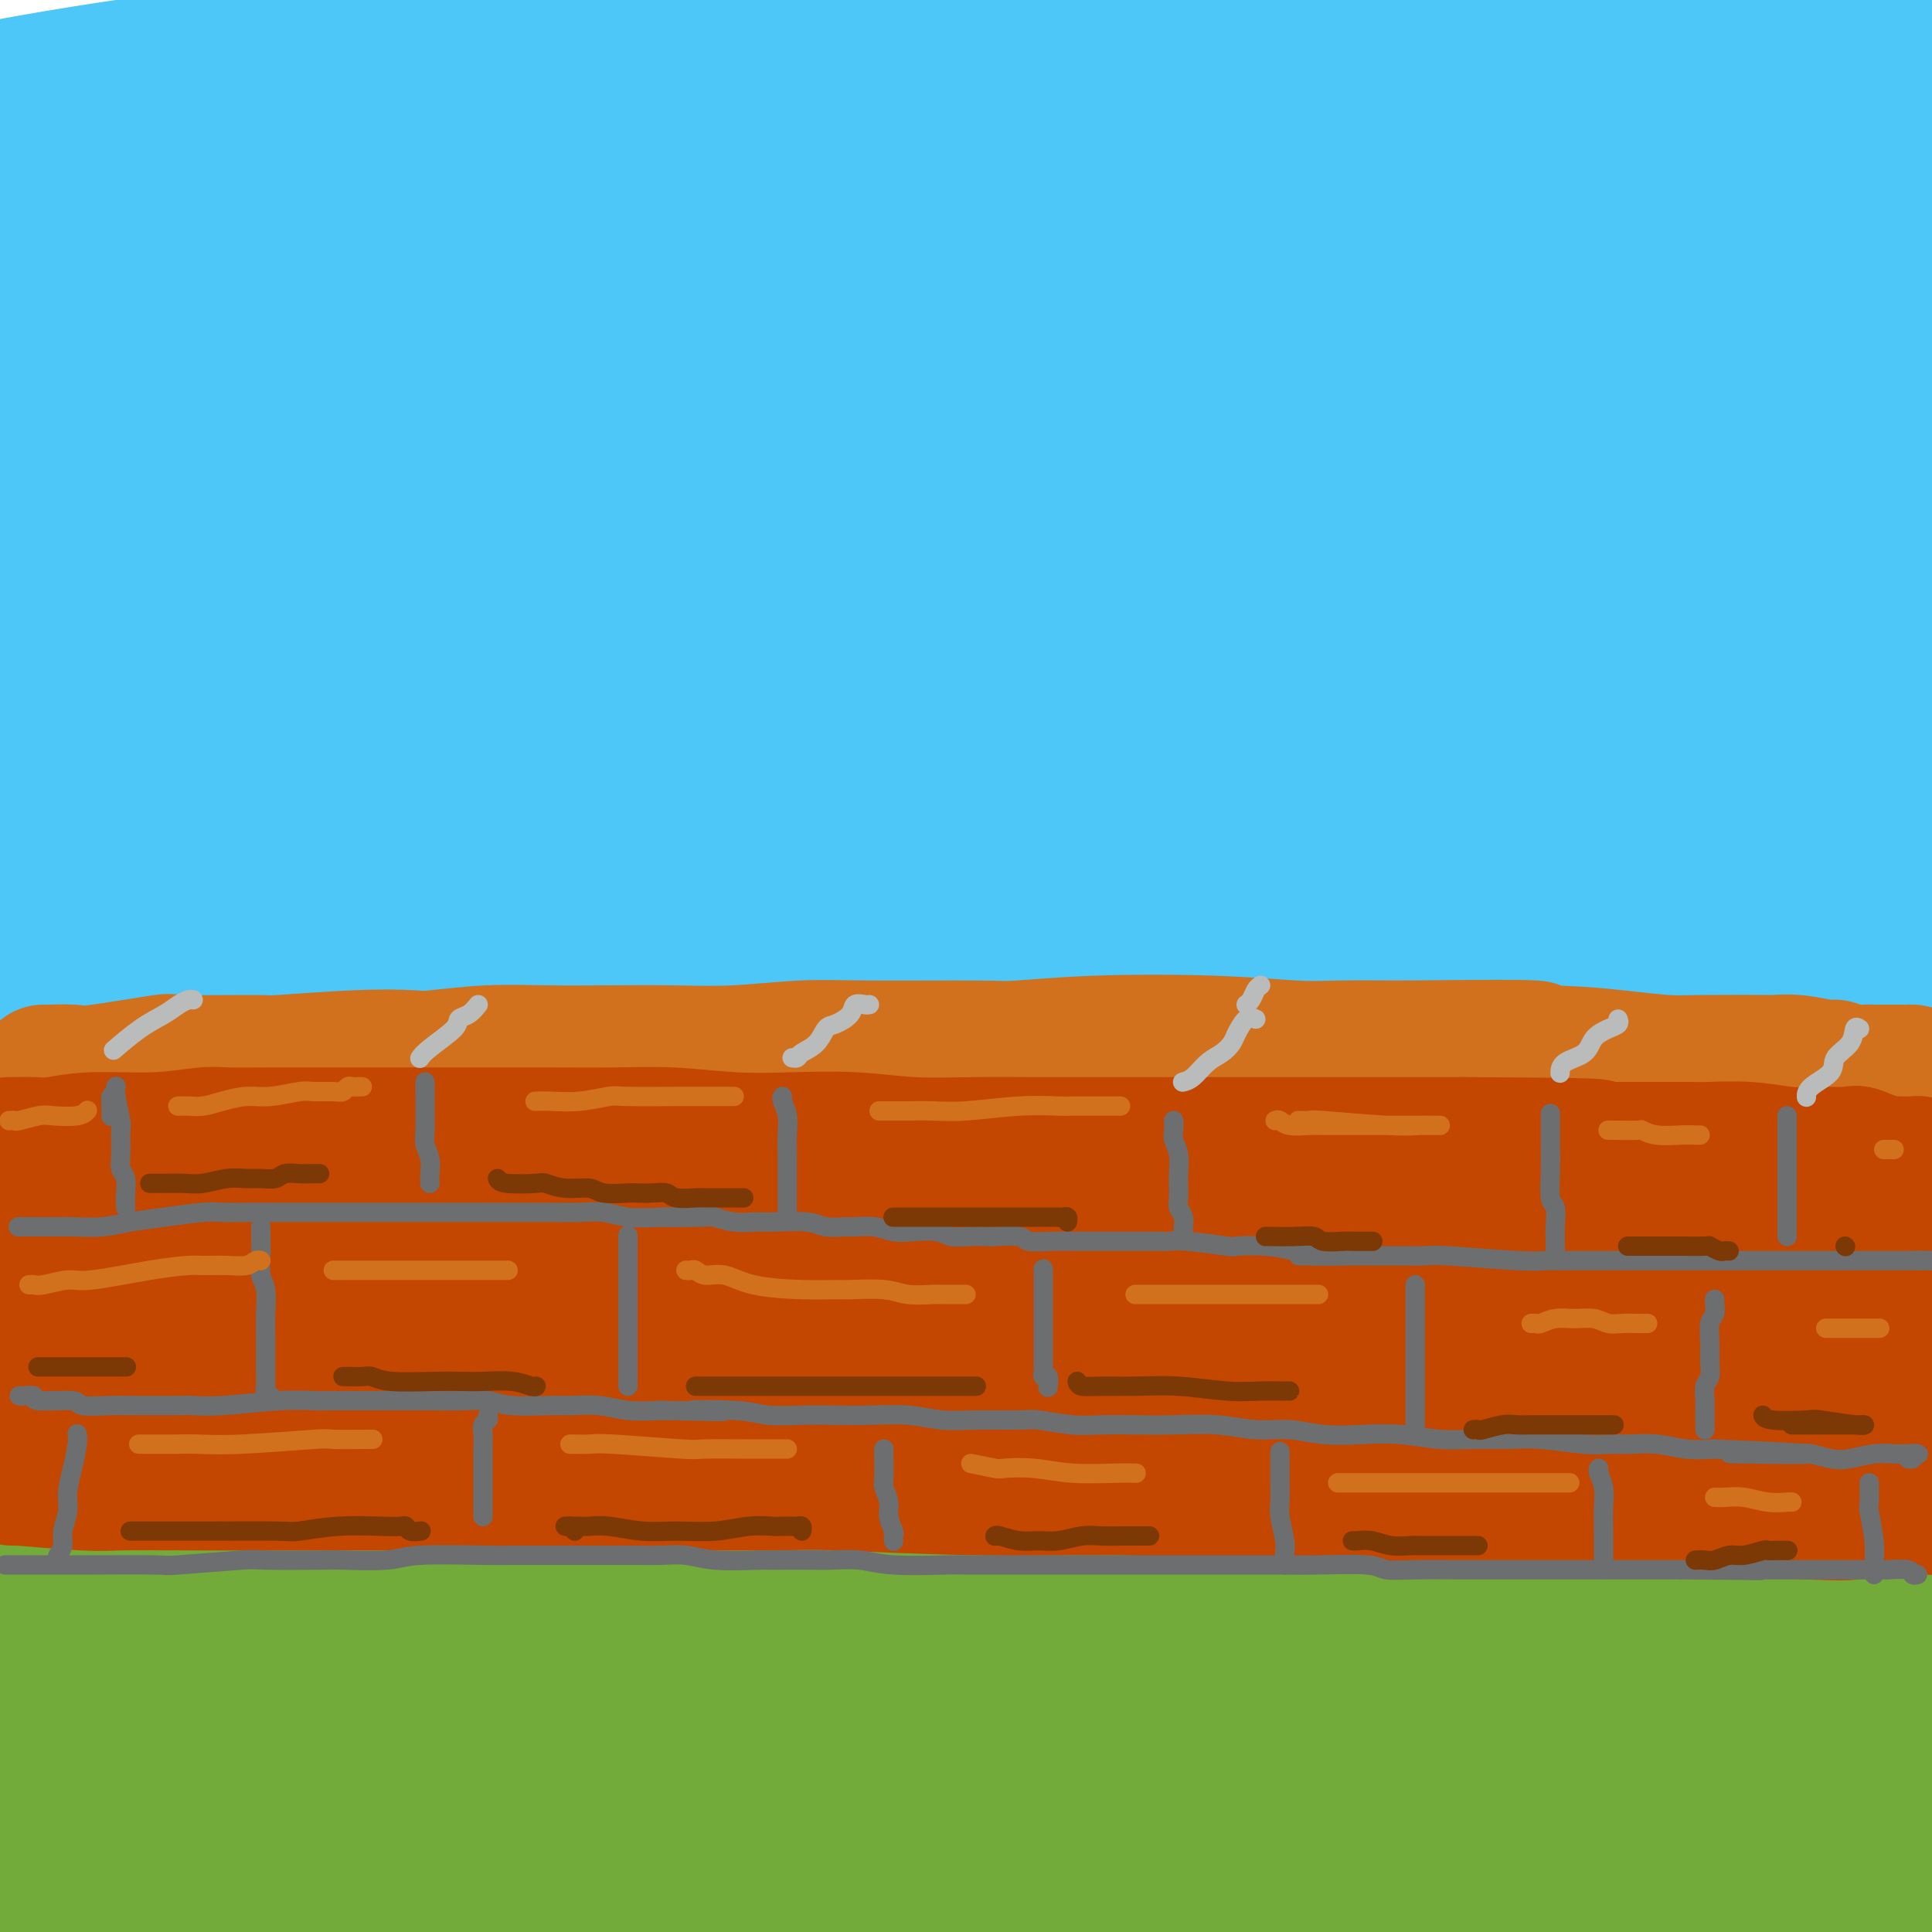
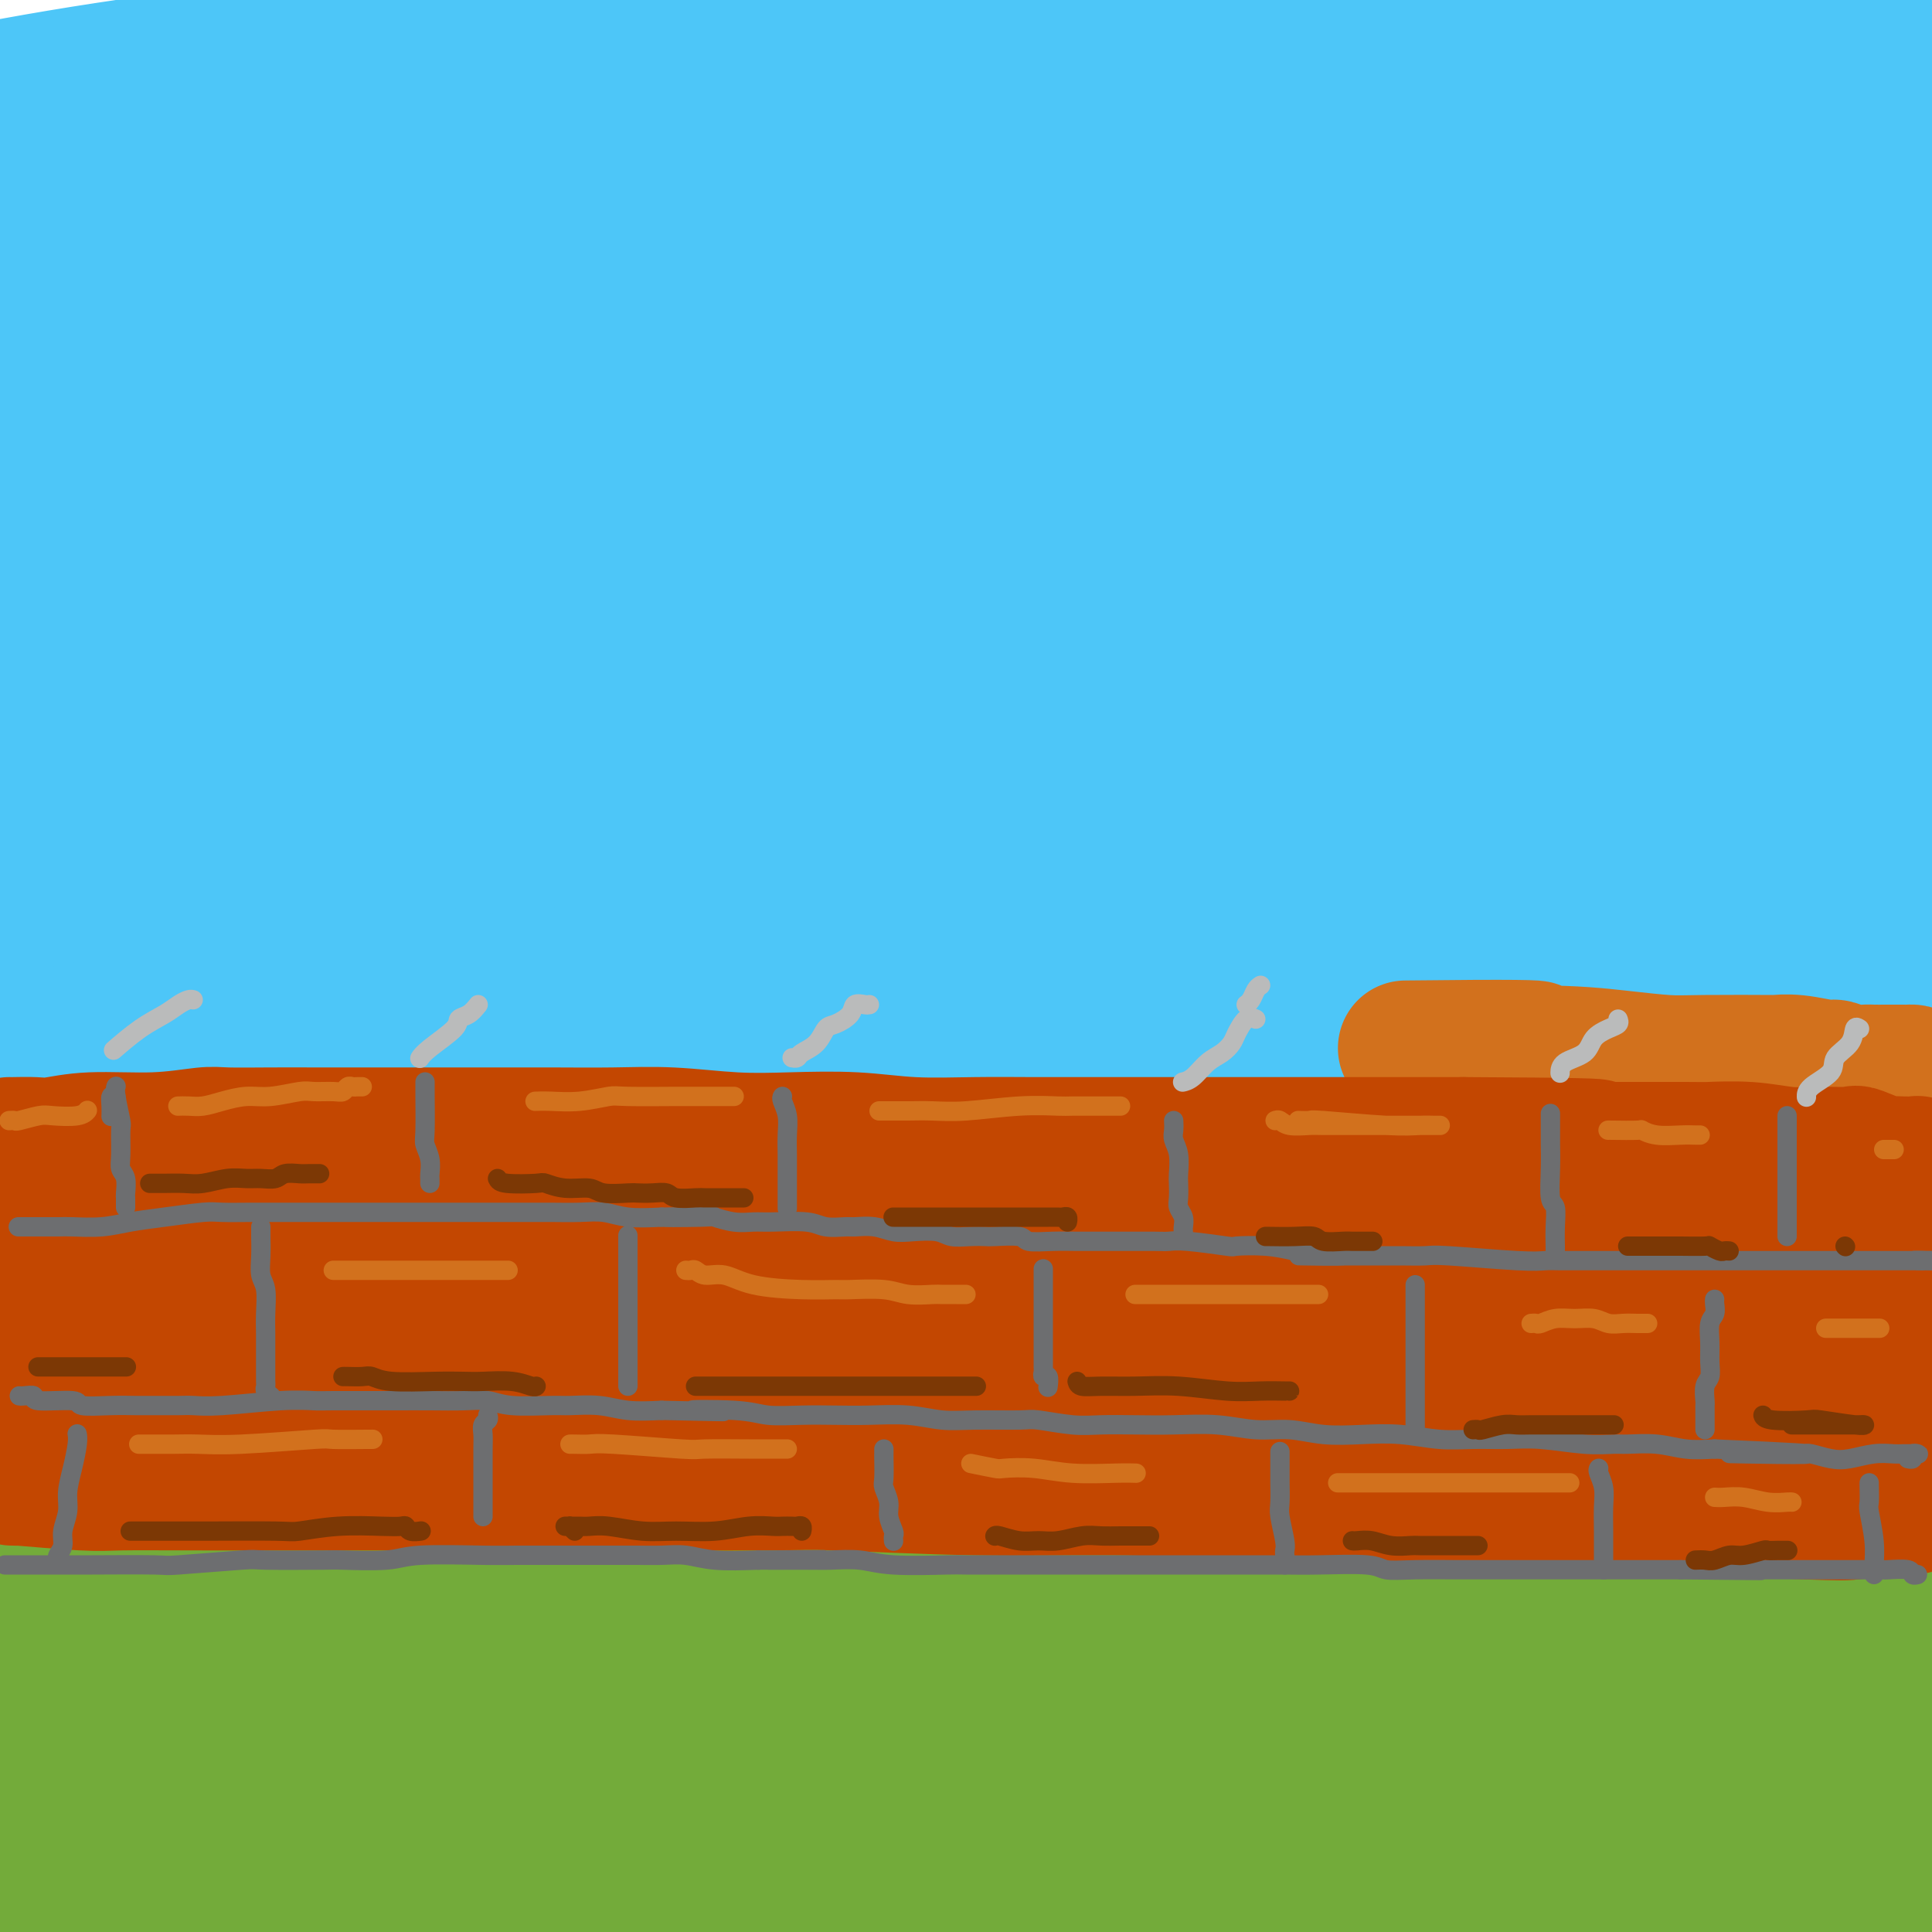
<svg xmlns="http://www.w3.org/2000/svg" viewBox="0 0 400 400" version="1.1">
  <g fill="none" stroke="rgb(115,171,58)" stroke-width="28" stroke-linecap="round" stroke-linejoin="round">
    <path d="M114,244c-1.711,-0.420 -3.421,-0.841 -5,-1c-1.579,-0.159 -3.025,-0.058 -6,0c-2.975,0.058 -7.479,0.073 -15,0c-7.521,-0.073 -18.059,-0.233 -23,0c-4.941,0.233 -4.286,0.859 -6,1c-1.714,0.141 -5.799,-0.202 -9,0c-3.201,0.202 -5.519,0.948 -6,1c-0.481,0.052 0.876,-0.592 2,-1c1.124,-0.408 2.015,-0.580 6,-1c3.985,-0.420 11.063,-1.087 19,-2c7.937,-0.913 16.733,-2.073 28,-3c11.267,-0.927 25.005,-1.622 39,-2c13.995,-0.378 28.247,-0.438 43,-1c14.753,-0.562 30.009,-1.626 45,-2c14.991,-0.374 29.718,-0.058 43,0c13.282,0.058 25.118,-0.143 37,0c11.882,0.143 23.811,0.629 34,1c10.189,0.371 18.639,0.626 21,1c2.361,0.374 -1.365,0.867 -4,1c-2.635,0.133 -4.178,-0.094 -11,-1c-6.822,-0.906 -18.924,-2.491 -32,-4c-13.076,-1.509 -27.124,-2.940 -43,-4c-15.876,-1.060 -33.578,-1.747 -52,-2c-18.422,-0.253 -37.565,-0.071 -56,1c-18.435,1.071 -36.162,3.032 -53,5c-16.838,1.968 -32.785,3.945 -47,6c-14.215,2.055 -26.697,4.190 -36,6c-9.303,1.810 -15.428,3.295 -20,4c-4.572,0.705 -7.592,0.630 -6,0c1.592,-0.630 7.796,-1.815 14,-3" />
    <path d="M15,244c8.297,-1.359 22.038,-3.255 38,-5c15.962,-1.745 34.143,-3.339 55,-4c20.857,-0.661 44.388,-0.390 67,0c22.612,0.390 44.304,0.899 70,2c25.696,1.101 55.394,2.795 82,5c26.606,2.205 50.118,4.920 61,6c10.882,1.080 9.133,0.526 0,1c-9.133,0.474 -25.650,1.977 -36,2c-10.350,0.023 -14.533,-1.436 -19,-2c-4.467,-0.564 -9.217,-0.235 -23,-1c-13.783,-0.765 -36.601,-2.624 -59,-3c-22.399,-0.376 -44.381,0.730 -64,2c-19.619,1.270 -36.874,2.705 -61,6c-24.126,3.295 -55.123,8.452 -69,11c-13.877,2.548 -10.633,2.487 -13,3c-2.367,0.513 -10.345,1.600 -13,2c-2.655,0.400 0.014,0.112 9,-1c8.986,-1.112 24.289,-3.050 38,-5c13.711,-1.950 25.829,-3.912 56,-5c30.171,-1.088 78.396,-1.301 105,-1c26.604,0.301 31.588,1.118 56,3c24.412,1.882 68.250,4.830 84,6c15.750,1.170 3.410,0.561 -1,1c-4.410,0.439 -0.889,1.924 -14,2c-13.111,0.076 -42.854,-1.257 -58,-2c-15.146,-0.743 -15.695,-0.895 -31,-1c-15.305,-0.105 -45.366,-0.164 -73,1c-27.634,1.164 -52.840,3.549 -77,6c-24.160,2.451 -47.274,4.968 -72,9c-24.726,4.032 -51.065,9.581 -63,12c-11.935,2.419 -9.468,1.710 -7,1" />
    <path d="M-17,295c-10.876,1.916 -3.066,0.206 8,-2c11.066,-2.206 25.387,-4.908 45,-8c19.613,-3.092 44.519,-6.574 70,-9c25.481,-2.426 51.539,-3.797 87,-3c35.461,0.797 80.326,3.763 119,8c38.674,4.237 71.156,9.746 86,12c14.844,2.254 12.051,1.254 -2,0c-14.051,-1.254 -39.360,-2.761 -57,-4c-17.640,-1.239 -27.613,-2.208 -37,-3c-9.387,-0.792 -18.189,-1.406 -40,-2c-21.811,-0.594 -56.630,-1.168 -88,0c-31.370,1.168 -59.292,4.079 -86,7c-26.708,2.921 -52.202,5.854 -72,9c-19.798,3.146 -33.901,6.506 -43,8c-9.099,1.494 -13.195,1.122 -11,0c2.195,-1.122 10.682,-2.993 25,-6c14.318,-3.007 34.469,-7.151 60,-10c25.531,-2.849 56.443,-4.405 78,-7c21.557,-2.595 33.758,-6.229 87,-2c53.242,4.229 147.524,16.321 183,21c35.476,4.679 12.146,1.943 -1,1c-13.146,-0.943 -16.108,-0.094 -19,0c-2.892,0.094 -5.713,-0.567 -19,-2c-13.287,-1.433 -37.041,-3.637 -60,-6c-22.959,-2.363 -45.123,-4.884 -85,-5c-39.877,-0.116 -97.467,2.174 -136,6c-38.533,3.826 -58.007,9.188 -70,12c-11.993,2.812 -16.503,3.073 -22,4c-5.497,0.927 -11.980,2.519 -15,3c-3.020,0.481 -2.577,-0.148 16,-3c18.577,-2.852 55.289,-7.926 92,-13" />
    <path d="M76,301c21.617,-2.919 21.658,-2.218 38,-3c16.342,-0.782 48.985,-3.048 82,-3c33.015,0.048 66.400,2.411 102,7c35.600,4.589 73.413,11.405 83,15c9.587,3.595 -9.051,3.970 -20,4c-10.949,0.030 -14.208,-0.284 -21,-2c-6.792,-1.716 -17.118,-4.832 -67,-6c-49.882,-1.168 -139.319,-0.387 -182,1c-42.681,1.387 -38.607,3.381 -43,5c-4.393,1.619 -17.255,2.863 -32,5c-14.745,2.137 -31.375,5.168 -40,7c-8.625,1.832 -9.245,2.465 -5,2c4.245,-0.465 13.354,-2.029 28,-4c14.646,-1.971 34.830,-4.350 53,-7c18.170,-2.650 34.325,-5.571 68,-7c33.675,-1.429 84.869,-1.367 113,-1c28.131,0.367 33.200,1.040 60,5c26.800,3.960 75.332,11.206 95,17c19.668,5.794 10.473,10.137 -3,11c-13.473,0.863 -31.224,-1.754 -41,-3c-9.776,-1.246 -11.575,-1.120 -27,-3c-15.425,-1.880 -44.474,-5.766 -74,-8c-29.526,-2.234 -59.529,-2.815 -90,-3c-30.471,-0.185 -61.412,0.026 -88,2c-26.588,1.974 -48.825,5.713 -64,8c-15.175,2.287 -23.290,3.124 -30,4c-6.710,0.876 -12.016,1.790 7,-1c19.016,-2.790 62.355,-9.284 80,-12c17.645,-2.716 9.597,-1.654 37,-2c27.403,-0.346 90.258,-2.099 130,-1c39.742,1.099 56.371,5.049 73,9" />
    <path d="M298,337c33.520,5.217 80.820,13.760 97,17c16.180,3.240 1.239,1.178 0,1c-1.239,-0.178 11.225,1.529 -9,2c-20.225,0.471 -73.138,-0.292 -97,-1c-23.862,-0.708 -18.674,-1.359 -40,-2c-21.326,-0.641 -69.165,-1.271 -87,-2c-17.835,-0.729 -5.664,-1.557 -43,3c-37.336,4.557 -124.179,14.499 -151,17c-26.821,2.501 6.380,-2.437 30,-6c23.620,-3.563 37.658,-5.749 57,-8c19.342,-2.251 43.986,-4.565 71,-5c27.014,-0.435 56.397,1.009 79,2c22.603,0.991 38.425,1.529 73,9c34.575,7.471 87.902,21.874 106,28c18.098,6.126 0.967,3.976 -10,3c-10.967,-0.976 -15.768,-0.777 -29,-2c-13.232,-1.223 -34.893,-3.869 -60,-7c-25.107,-3.131 -53.661,-6.749 -85,-9c-31.339,-2.251 -65.465,-3.136 -99,-2c-33.535,1.136 -66.480,4.294 -91,7c-24.520,2.706 -40.616,4.958 -52,7c-11.384,2.042 -18.057,3.872 -16,4c2.057,0.128 12.843,-1.445 28,-4c15.157,-2.555 34.683,-6.092 57,-9c22.317,-2.908 47.425,-5.188 76,-6c28.575,-0.812 60.618,-0.156 86,1c25.382,1.156 44.103,2.811 82,11c37.897,8.189 94.971,22.911 117,30c22.029,7.089 9.015,6.544 -4,6" />
    <path d="M384,422c-3.031,1.032 -8.608,0.612 -20,-1c-11.392,-1.612 -28.599,-4.414 -50,-8c-21.401,-3.586 -46.995,-7.954 -76,-11c-29.005,-3.046 -61.421,-4.768 -92,-5c-30.579,-0.232 -59.319,1.027 -83,3c-23.681,1.973 -42.302,4.661 -56,7c-13.698,2.339 -22.474,4.329 -29,5c-6.526,0.671 -10.801,0.023 7,-4c17.801,-4.023 57.678,-11.420 77,-15c19.322,-3.580 18.091,-3.344 34,-4c15.909,-0.656 48.960,-2.205 77,-2c28.040,0.205 51.069,2.165 77,5c25.931,2.835 54.762,6.545 81,12c26.238,5.455 49.881,12.657 54,16c4.119,3.343 -11.288,2.829 -23,2c-11.712,-0.829 -19.730,-1.971 -37,-4c-17.270,-2.029 -43.792,-4.944 -68,-8c-24.208,-3.056 -46.103,-6.251 -87,-6c-40.897,0.251 -100.797,3.950 -128,6c-27.203,2.050 -21.710,2.451 -28,4c-6.290,1.549 -24.362,4.246 -34,6c-9.638,1.754 -10.842,2.566 -7,2c3.842,-0.566 12.731,-2.509 23,-5c10.269,-2.491 21.920,-5.531 54,-9c32.080,-3.469 84.589,-7.368 109,-9c24.411,-1.632 20.723,-0.998 40,0c19.277,0.998 61.517,2.360 101,4c39.483,1.640 76.207,3.557 90,4c13.793,0.443 4.655,-0.588 0,-2c-4.655,-1.412 -4.828,-3.206 -5,-5" />
    <path d="M385,400c-3.305,-2.229 -9.068,-4.301 -15,-6c-5.932,-1.699 -12.032,-3.023 -17,-4c-4.968,-0.977 -8.802,-1.605 -11,-2c-2.198,-0.395 -2.760,-0.555 -3,-1c-0.240,-0.445 -0.158,-1.175 3,-2c3.158,-0.825 9.392,-1.745 19,-3c9.608,-1.255 22.588,-2.844 29,-3c6.412,-0.156 6.254,1.123 7,2c0.746,0.877 2.396,1.353 4,2c1.604,0.647 3.162,1.465 1,2c-2.162,0.535 -8.042,0.786 -11,1c-2.958,0.214 -2.993,0.389 -7,0c-4.007,-0.389 -11.987,-1.344 -16,-2c-4.013,-0.656 -4.060,-1.014 -5,-1c-0.940,0.014 -2.773,0.400 1,0c3.773,-0.400 13.153,-1.587 18,-2c4.847,-0.413 5.163,-0.054 7,0c1.837,0.054 5.195,-0.197 8,0c2.805,0.197 5.057,0.843 4,-1c-1.057,-1.843 -5.422,-6.173 -8,-8c-2.578,-1.827 -3.369,-1.151 -10,-5c-6.631,-3.849 -19.100,-12.224 -23,-18c-3.900,-5.776 0.771,-8.955 2,-10c1.229,-1.045 -0.984,0.043 3,-4c3.984,-4.043 14.166,-13.217 19,-17c4.834,-3.783 4.322,-2.177 6,-4c1.678,-1.823 5.546,-7.077 7,-9c1.454,-1.923 0.493,-0.515 0,0c-0.493,0.515 -0.517,0.139 -1,0c-0.483,-0.139 -1.424,-0.040 -4,-1c-2.576,-0.960 -6.788,-2.980 -11,-5" />
    <path d="M381,299c-3.175,-1.353 -3.114,-1.737 -3,-2c0.114,-0.263 0.281,-0.407 1,-1c0.719,-0.593 1.989,-1.637 4,-3c2.011,-1.363 4.762,-3.047 7,-4c2.238,-0.953 3.963,-1.177 5,-2c1.037,-0.823 1.387,-2.246 2,-3c0.613,-0.754 1.488,-0.838 0,-2c-1.488,-1.162 -5.341,-3.401 -9,-5c-3.659,-1.599 -7.125,-2.559 -9,-3c-1.875,-0.441 -2.159,-0.362 -3,-1c-0.841,-0.638 -2.239,-1.994 -3,-3c-0.761,-1.006 -0.885,-1.664 0,-2c0.885,-0.336 2.780,-0.352 6,-1c3.220,-0.648 7.764,-1.928 11,-3c3.236,-1.072 5.163,-1.935 7,-3c1.837,-1.065 3.584,-2.333 5,-3c1.416,-0.667 2.500,-0.734 3,-1c0.500,-0.266 0.415,-0.732 0,-1c-0.415,-0.268 -1.159,-0.338 -4,-1c-2.841,-0.662 -7.780,-1.915 -14,-3c-6.220,-1.085 -13.720,-2.004 -20,-3c-6.280,-0.996 -11.341,-2.071 -18,-3c-6.659,-0.929 -14.917,-1.712 -24,-2c-9.083,-0.288 -18.990,-0.081 -27,0c-8.010,0.081 -14.122,0.036 -29,1c-14.878,0.964 -38.523,2.937 -50,4c-11.477,1.063 -10.785,1.216 -18,2c-7.215,0.784 -22.336,2.200 -36,4c-13.664,1.800 -25.871,3.985 -38,6c-12.129,2.015 -24.180,3.862 -36,6c-11.820,2.138 -23.410,4.569 -35,7" />
    <path d="M56,274c-26.077,4.753 -36.770,7.136 -46,9c-9.230,1.864 -16.997,3.209 -21,4c-4.003,0.791 -4.242,1.028 -7,2c-2.758,0.972 -8.034,2.679 -11,3c-2.966,0.321 -3.620,-0.745 -4,-1c-0.380,-0.255 -0.485,0.299 1,0c1.485,-0.299 4.560,-1.452 9,-3c4.440,-1.548 10.245,-3.490 20,-6c9.755,-2.510 23.459,-5.587 30,-7c6.541,-1.413 5.918,-1.160 8,-2c2.082,-0.840 6.867,-2.771 9,-4c2.133,-1.229 1.612,-1.755 1,-2c-0.612,-0.245 -1.314,-0.210 -3,0c-1.686,0.210 -4.355,0.594 -12,1c-7.645,0.406 -20.267,0.833 -26,1c-5.733,0.167 -4.579,0.073 -6,0c-1.421,-0.073 -5.419,-0.124 -8,0c-2.581,0.124 -3.747,0.425 0,-1c3.747,-1.425 12.406,-4.574 17,-6c4.594,-1.426 5.124,-1.127 9,-2c3.876,-0.873 11.097,-2.917 17,-5c5.903,-2.083 10.489,-4.206 12,-5c1.511,-0.794 -0.054,-0.259 -1,0c-0.946,0.259 -1.273,0.241 -5,1c-3.727,0.759 -10.853,2.295 -18,4c-7.147,1.705 -14.313,3.578 -21,5c-6.687,1.422 -12.894,2.392 -17,3c-4.106,0.608 -6.111,0.854 -7,1c-0.889,0.146 -0.662,0.193 5,-1c5.662,-1.193 16.761,-3.627 25,-5c8.239,-1.373 13.620,-1.687 19,-2" />
    <path d="M25,256c8.167,-1.333 4.083,-0.667 0,0" />
  </g>
  <g fill="none" stroke="rgb(77,198,248)" stroke-width="28" stroke-linecap="round" stroke-linejoin="round">
    <path d="M124,45c1.441,-0.202 2.881,-0.404 10,-1c7.119,-0.596 19.916,-1.585 34,-2c14.084,-0.415 29.454,-0.256 45,0c15.546,0.256 31.266,0.608 49,1c17.734,0.392 37.481,0.823 61,2c23.519,1.177 50.810,3.098 62,4c11.190,0.902 6.280,0.784 0,0c-6.280,-0.784 -13.931,-2.233 -19,-3c-5.069,-0.767 -7.557,-0.850 -14,-1c-6.443,-0.150 -16.840,-0.366 -43,-1c-26.160,-0.634 -68.084,-1.686 -88,-2c-19.916,-0.314 -17.825,0.110 -32,1c-14.175,0.890 -44.615,2.244 -68,4c-23.385,1.756 -39.716,3.912 -63,7c-23.284,3.088 -53.522,7.108 -67,9c-13.478,1.892 -10.197,1.656 -12,2c-1.803,0.344 -8.690,1.268 -7,0c1.690,-1.268 11.959,-4.727 28,-9c16.041,-4.273 37.856,-9.359 50,-12c12.144,-2.641 14.616,-2.838 31,-5c16.384,-2.162 46.679,-6.288 73,-9c26.321,-2.712 48.666,-4.009 75,-5c26.334,-0.991 56.655,-1.676 85,-2c28.345,-0.324 54.714,-0.288 65,0c10.286,0.288 4.491,0.826 -1,1c-5.491,0.174 -10.676,-0.017 -17,0c-6.324,0.017 -13.788,0.242 -41,-1c-27.212,-1.242 -74.172,-3.950 -97,-5c-22.828,-1.050 -21.522,-0.443 -35,0c-13.478,0.443 -41.739,0.721 -70,1" />
    <path d="M118,19c-27.195,1.066 -42.681,3.231 -57,4c-14.319,0.769 -27.470,0.140 -36,0c-8.530,-0.140 -12.438,0.207 -13,-1c-0.562,-1.207 2.220,-3.969 12,-7c9.780,-3.031 26.556,-6.331 47,-9c20.444,-2.669 44.555,-4.708 69,-6c24.445,-1.292 49.222,-1.837 80,-1c30.778,0.837 67.556,3.057 101,7c33.444,3.943 63.553,9.608 77,12c13.447,2.392 10.230,1.512 -1,1c-11.230,-0.512 -30.474,-0.657 -41,-1c-10.526,-0.343 -12.335,-0.885 -28,-2c-15.665,-1.115 -45.187,-2.803 -74,-4c-28.813,-1.197 -56.919,-1.904 -87,-1c-30.081,0.904 -62.138,3.420 -90,6c-27.862,2.580 -51.529,5.225 -77,9c-25.471,3.775 -52.745,8.680 -65,11c-12.255,2.320 -9.490,2.054 -10,2c-0.510,-0.054 -4.294,0.103 1,-2c5.294,-2.103 19.667,-6.468 38,-11c18.333,-4.532 40.627,-9.231 68,-13c27.373,-3.769 59.826,-6.606 82,-10c22.174,-3.394 34.069,-7.344 89,-6c54.931,1.344 152.897,7.983 190,11c37.103,3.017 13.341,2.411 5,3c-8.341,0.589 -1.262,2.373 -1,3c0.262,0.627 -6.292,0.096 -18,0c-11.708,-0.096 -28.571,0.242 -49,0c-20.429,-0.242 -44.423,-1.065 -71,-1c-26.577,0.065 -55.736,1.019 -85,3c-29.264,1.981 -58.632,4.991 -88,8" />
    <path d="M86,24c-27.937,3.560 -53.780,8.459 -75,13c-21.220,4.541 -37.819,8.723 -49,11c-11.181,2.277 -16.946,2.648 -18,3c-1.054,0.352 2.602,0.683 13,-1c10.398,-1.683 27.540,-5.382 52,-9c24.460,-3.618 56.240,-7.156 76,-11c19.760,-3.844 27.501,-7.994 92,-5c64.499,2.994 185.754,13.132 230,16c44.246,2.868 11.481,-1.534 0,-3c-11.481,-1.466 -1.679,0.005 0,1c1.679,0.995 -4.764,1.515 -15,2c-10.236,0.485 -24.264,0.934 -44,1c-19.736,0.066 -45.180,-0.252 -73,0c-27.820,0.252 -58.016,1.074 -89,3c-30.984,1.926 -62.756,4.956 -93,9c-30.244,4.044 -58.961,9.102 -83,14c-24.039,4.898 -43.402,9.636 -57,13c-13.598,3.364 -21.432,5.355 -23,6c-1.568,0.645 3.131,-0.056 11,-2c7.869,-1.944 18.909,-5.132 50,-11c31.091,-5.868 82.232,-14.416 124,-19c41.768,-4.584 74.163,-5.205 100,-5c25.837,0.205 45.116,1.236 82,4c36.884,2.764 91.372,7.259 111,9c19.628,1.741 4.395,0.726 0,1c-4.395,0.274 2.047,1.837 -17,2c-19.047,0.163 -63.585,-1.072 -81,-2c-17.415,-0.928 -7.709,-1.548 -40,0c-32.291,1.548 -106.578,5.263 -140,7c-33.422,1.737 -25.978,1.496 -45,5c-19.022,3.504 -64.511,10.752 -110,18" />
    <path d="M-25,94c-31.317,4.852 -32.110,5.483 -34,6c-1.890,0.517 -4.876,0.920 -5,1c-0.124,0.080 2.612,-0.162 14,-3c11.388,-2.838 31.426,-8.270 56,-13c24.574,-4.730 53.685,-8.758 83,-12c29.315,-3.242 58.835,-5.699 97,-6c38.165,-0.301 84.974,1.552 128,5c43.026,3.448 82.269,8.489 96,10c13.731,1.511 1.949,-0.510 -3,-1c-4.949,-0.490 -3.067,0.551 -13,2c-9.933,1.449 -31.681,3.306 -47,3c-15.319,-0.306 -24.209,-2.776 -61,-3c-36.791,-0.224 -101.485,1.799 -132,3c-30.515,1.201 -26.852,1.581 -43,4c-16.148,2.419 -52.106,6.878 -78,11c-25.894,4.122 -41.724,7.905 -50,10c-8.276,2.095 -9.000,2.500 -11,3c-2.000,0.500 -5.278,1.095 16,-2c21.278,-3.095 67.110,-9.880 90,-13c22.890,-3.120 22.837,-2.576 39,-4c16.163,-1.424 48.541,-4.815 84,-6c35.459,-1.185 73.997,-0.165 113,2c39.003,2.165 78.471,5.476 93,7c14.529,1.524 4.120,1.262 -3,1c-7.120,-0.262 -10.950,-0.522 -21,-1c-10.050,-0.478 -26.319,-1.173 -48,-2c-21.681,-0.827 -48.774,-1.785 -73,-2c-24.226,-0.215 -45.586,0.314 -83,4c-37.414,3.686 -90.881,10.531 -116,14c-25.119,3.469 -21.891,3.563 -28,5c-6.109,1.437 -21.554,4.219 -37,7" />
    <path d="M-2,124c-14.691,2.578 -18.920,3.023 -8,1c10.920,-2.023 36.987,-6.515 51,-9c14.013,-2.485 15.970,-2.964 31,-5c15.030,-2.036 43.132,-5.630 75,-8c31.868,-2.370 67.500,-3.514 116,-2c48.500,1.514 109.866,5.688 135,9c25.134,3.312 14.034,5.761 9,7c-5.034,1.239 -4.002,1.267 -12,1c-7.998,-0.267 -25.025,-0.829 -35,-1c-9.975,-0.171 -12.899,0.049 -29,-1c-16.101,-1.049 -45.379,-3.368 -74,-4c-28.621,-0.632 -56.586,0.422 -84,2c-27.414,1.578 -54.278,3.679 -78,6c-23.722,2.321 -44.304,4.861 -60,7c-15.696,2.139 -26.508,3.876 -33,5c-6.492,1.124 -8.664,1.634 -6,1c2.664,-0.634 10.165,-2.414 25,-5c14.835,-2.586 37.005,-5.980 57,-9c19.995,-3.020 37.816,-5.667 74,-7c36.184,-1.333 90.733,-1.353 121,-1c30.267,0.353 36.252,1.079 57,4c20.748,2.921 56.258,8.039 69,10c12.742,1.961 2.716,0.766 -5,0c-7.716,-0.766 -13.123,-1.103 -25,-2c-11.877,-0.897 -30.224,-2.354 -52,-4c-21.776,-1.646 -46.979,-3.481 -73,-4c-26.021,-0.519 -52.859,0.278 -80,2c-27.141,1.722 -54.584,4.369 -79,7c-24.416,2.631 -45.804,5.247 -63,8c-17.196,2.753 -30.199,5.644 -37,7c-6.801,1.356 -7.401,1.178 -8,1" />
    <path d="M-23,140c-13.873,2.323 5.446,0.131 23,-2c17.554,-2.131 33.343,-4.200 55,-6c21.657,-1.800 49.181,-3.333 75,-4c25.819,-0.667 49.932,-0.470 83,2c33.068,2.470 75.092,7.213 112,12c36.908,4.787 68.702,9.617 85,12c16.298,2.383 17.101,2.320 0,0c-17.101,-2.320 -52.105,-6.895 -70,-9c-17.895,-2.105 -18.680,-1.738 -20,-2c-1.320,-0.262 -3.173,-1.152 -30,-3c-26.827,-1.848 -78.626,-4.655 -117,-5c-38.374,-0.345 -63.324,1.773 -78,3c-14.676,1.227 -19.080,1.564 -33,3c-13.920,1.436 -37.358,3.972 -53,6c-15.642,2.028 -23.490,3.550 -29,4c-5.510,0.450 -8.684,-0.171 -7,-1c1.684,-0.829 8.226,-1.866 20,-4c11.774,-2.134 28.781,-5.363 48,-8c19.219,-2.637 40.651,-4.680 64,-6c23.349,-1.320 48.614,-1.916 73,-2c24.386,-0.084 47.893,0.346 74,2c26.107,1.654 54.812,4.533 80,8c25.188,3.467 46.857,7.522 53,9c6.143,1.478 -3.241,0.380 -8,0c-4.759,-0.380 -4.892,-0.042 -24,-2c-19.108,-1.958 -57.189,-6.212 -76,-8c-18.811,-1.788 -18.350,-1.112 -33,-1c-14.650,0.112 -44.411,-0.341 -70,0c-25.589,0.341 -47.005,1.476 -67,3c-19.995,1.524 -38.570,3.435 -52,5c-13.430,1.565 -21.715,2.782 -30,4" />
    <path d="M25,150c-26.321,1.856 -17.625,0.496 -14,0c3.625,-0.496 2.178,-0.128 9,-1c6.822,-0.872 21.912,-2.982 36,-5c14.088,-2.018 27.173,-3.943 58,-5c30.827,-1.057 79.395,-1.246 106,-1c26.605,0.246 31.247,0.929 61,3c29.753,2.071 84.619,5.532 107,8c22.381,2.468 12.279,3.945 -2,4c-14.279,0.055 -32.735,-1.312 -43,-2c-10.265,-0.688 -12.338,-0.697 -27,-1c-14.662,-0.303 -41.914,-0.901 -69,-1c-27.086,-0.099 -54.005,0.299 -82,2c-27.995,1.701 -57.064,4.704 -84,8c-26.936,3.296 -51.737,6.884 -73,11c-21.263,4.116 -38.988,8.762 -52,12c-13.012,3.238 -21.311,5.070 -25,6c-3.689,0.930 -2.766,0.958 -1,0c1.766,-0.958 4.377,-2.902 31,-8c26.623,-5.098 77.257,-13.348 98,-17c20.743,-3.652 11.593,-2.704 40,-4c28.407,-1.296 94.369,-4.835 130,-6c35.631,-1.165 40.929,0.045 72,2c31.071,1.955 87.913,4.654 109,7c21.087,2.346 6.419,4.339 0,5c-6.419,0.661 -4.590,-0.011 -8,0c-3.410,0.011 -12.060,0.705 -26,0c-13.940,-0.705 -33.169,-2.807 -55,-4c-21.831,-1.193 -46.262,-1.475 -73,-1c-26.738,0.475 -55.782,1.707 -83,4c-27.218,2.293 -52.609,5.646 -78,9" />
    <path d="M87,175c-28.625,4.306 -61.188,10.570 -79,14c-17.812,3.430 -20.874,4.028 -21,4c-0.126,-0.028 2.684,-0.680 5,-1c2.316,-0.320 4.139,-0.309 14,-2c9.861,-1.691 27.762,-5.083 48,-8c20.238,-2.917 42.814,-5.357 66,-7c23.186,-1.643 46.982,-2.487 77,-3c30.018,-0.513 66.259,-0.695 107,3c40.741,3.695 85.983,11.267 103,14c17.017,2.733 5.808,0.627 -1,0c-6.808,-0.627 -9.214,0.226 -16,0c-6.786,-0.226 -17.952,-1.529 -32,-3c-14.048,-1.471 -30.978,-3.108 -52,-4c-21.022,-0.892 -46.136,-1.038 -72,-1c-25.864,0.038 -52.477,0.261 -78,2c-25.523,1.739 -49.956,4.995 -71,8c-21.044,3.005 -38.700,5.760 -51,8c-12.300,2.240 -19.245,3.966 -26,5c-6.755,1.034 -13.320,1.376 -2,0c11.320,-1.376 40.526,-4.472 56,-6c15.474,-1.528 17.216,-1.489 31,-2c13.784,-0.511 39.611,-1.572 72,-1c32.389,0.572 71.342,2.777 115,6c43.658,3.223 92.022,7.462 110,9c17.978,1.538 5.569,0.374 0,0c-5.569,-0.374 -4.297,0.044 -13,-1c-8.703,-1.044 -27.382,-3.548 -38,-5c-10.618,-1.452 -13.176,-1.853 -28,-3c-14.824,-1.147 -41.914,-3.040 -68,-4c-26.086,-0.960 -51.167,-0.989 -76,0c-24.833,0.989 -49.416,2.994 -74,5" />
    <path d="M93,202c-22.726,2.243 -42.540,5.350 -58,8c-15.460,2.650 -26.566,4.843 -33,6c-6.434,1.157 -8.198,1.277 -8,1c0.198,-0.277 2.357,-0.952 11,-2c8.643,-1.048 23.770,-2.469 43,-5c19.230,-2.531 42.562,-6.170 66,-8c23.438,-1.830 46.981,-1.850 77,-2c30.019,-0.150 66.515,-0.430 109,1c42.485,1.430 90.960,4.568 109,6c18.040,1.432 5.646,1.156 1,1c-4.646,-0.156 -1.543,-0.191 -1,0c0.543,0.191 -1.474,0.609 -18,0c-16.526,-0.609 -47.562,-2.243 -63,-3c-15.438,-0.757 -15.278,-0.636 -26,-1c-10.722,-0.364 -32.327,-1.212 -67,0c-34.673,1.212 -82.413,4.483 -105,6c-22.587,1.517 -20.020,1.282 -31,3c-10.980,1.718 -35.507,5.391 -52,8c-16.493,2.609 -24.952,4.153 -31,5c-6.048,0.847 -9.685,0.998 -12,1c-2.315,0.002 -3.307,-0.143 1,-1c4.307,-0.857 13.912,-2.426 26,-4c12.088,-1.574 26.660,-3.154 44,-5c17.340,-1.846 37.450,-3.957 58,-5c20.550,-1.043 41.540,-1.018 69,-1c27.460,0.018 61.391,0.030 102,2c40.609,1.970 87.898,5.898 106,7c18.102,1.102 7.017,-0.622 3,-1c-4.017,-0.378 -0.966,0.591 0,1c0.966,0.409 -0.153,0.260 -2,0c-1.847,-0.260 -4.424,-0.630 -7,-1" />
    <path d="M404,219c-5.429,-0.274 -14.500,-0.958 -21,-2c-6.500,-1.042 -10.429,-2.440 -12,-3c-1.571,-0.560 -0.786,-0.280 0,0" />
  </g>
  <g fill="none" stroke="rgb(210,113,29)" stroke-width="28" stroke-linecap="round" stroke-linejoin="round">
-     <path d="M9,222c-0.095,0.016 -0.190,0.033 1,0c1.190,-0.033 3.666,-0.114 5,0c1.334,0.114 1.525,0.424 5,0c3.475,-0.424 10.235,-1.581 13,-2c2.765,-0.419 1.535,-0.098 5,0c3.465,0.098 11.625,-0.025 15,0c3.375,0.025 1.966,0.199 5,0c3.034,-0.199 10.511,-0.771 16,-1c5.489,-0.229 8.990,-0.114 11,0c2.010,0.114 2.528,0.226 5,0c2.472,-0.226 6.899,-0.792 11,-1c4.101,-0.208 7.878,-0.060 12,0c4.122,0.060 8.590,0.030 13,0c4.410,-0.030 8.764,-0.061 13,0c4.236,0.061 8.355,0.213 13,0c4.645,-0.213 9.817,-0.793 14,-1c4.183,-0.207 7.377,-0.042 14,0c6.623,0.042 16.675,-0.037 22,0c5.325,0.037 5.922,0.192 9,0c3.078,-0.192 8.637,-0.731 16,-1c7.363,-0.269 16.530,-0.268 24,0c7.470,0.268 13.242,0.803 17,1c3.758,0.197 5.502,0.056 9,0c3.498,-0.056 8.749,-0.028 14,0" />
    <path d="M291,217c46.245,-0.535 20.859,0.627 14,1c-6.859,0.373 4.810,-0.044 13,0c8.190,0.044 12.903,0.548 17,1c4.097,0.452 7.580,0.852 10,1c2.420,0.148 3.776,0.044 8,0c4.224,-0.044 11.315,-0.027 14,0c2.685,0.027 0.963,0.064 1,0c0.037,-0.064 1.834,-0.227 4,0c2.166,0.227 4.701,0.846 6,1c1.299,0.154 1.361,-0.155 2,0c0.639,0.155 1.854,0.774 3,1c1.146,0.226 2.223,0.061 3,0c0.777,-0.061 1.255,-0.016 2,0c0.745,0.016 1.758,0.004 2,0c0.242,-0.004 -0.286,-0.001 0,0c0.286,0.001 1.387,0.000 2,0c0.613,-0.000 0.740,0.001 1,0c0.260,-0.001 0.654,-0.003 1,0c0.346,0.003 0.642,0.012 1,0c0.358,-0.012 0.776,-0.044 1,0c0.224,0.044 0.253,0.166 0,1c-0.253,0.834 -0.786,2.381 -1,3c-0.214,0.619 -0.107,0.309 0,0" />
  </g>
  <g fill="none" stroke="rgb(195,71,1)" stroke-width="28" stroke-linecap="round" stroke-linejoin="round">
    <path d="M2,237c-0.013,-0.002 -0.026,-0.005 0,0c0.026,0.005 0.092,0.016 1,0c0.908,-0.016 2.659,-0.061 4,0c1.341,0.061 2.272,0.227 4,0c1.728,-0.227 4.252,-0.845 8,-1c3.748,-0.155 8.721,0.155 13,0c4.279,-0.155 7.865,-0.774 10,-1c2.135,-0.226 2.820,-0.061 5,0c2.180,0.061 5.855,0.016 9,0c3.145,-0.016 5.759,-0.004 9,0c3.241,0.004 7.107,0.001 11,0c3.893,-0.001 7.813,-0.001 12,0c4.187,0.001 8.643,0.004 13,0c4.357,-0.004 8.616,-0.015 13,0c4.384,0.015 8.891,0.056 13,0c4.109,-0.056 7.818,-0.207 12,0c4.182,0.207 8.837,0.774 13,1c4.163,0.226 7.833,0.113 12,0c4.167,-0.113 8.829,-0.226 13,0c4.171,0.226 7.850,0.793 12,1c4.150,0.207 8.769,0.056 13,0c4.231,-0.056 8.072,-0.015 12,0c3.928,0.015 7.941,0.004 12,0c4.059,-0.004 8.163,-0.001 12,0c3.837,0.001 7.407,0.000 13,0c5.593,-0.000 13.211,-0.000 17,0c3.789,0.000 3.751,0.000 6,0c2.249,-0.000 6.785,-0.000 12,0c5.215,0.000 11.107,0.000 17,0" />
    <path d="M303,237c48.586,0.227 19.552,0.793 12,1c-7.552,0.207 6.378,0.054 12,0c5.622,-0.054 2.936,-0.011 6,0c3.064,0.011 11.876,-0.011 16,0c4.124,0.011 3.558,0.056 5,0c1.442,-0.056 4.893,-0.213 8,0c3.107,0.213 5.870,0.797 8,1c2.130,0.203 3.626,0.026 6,0c2.374,-0.026 5.626,0.098 7,0c1.374,-0.098 0.868,-0.419 2,0c1.132,0.419 3.901,1.576 5,2c1.099,0.424 0.529,0.114 1,0c0.471,-0.114 1.983,-0.030 3,0c1.017,0.030 1.541,0.008 2,0c0.459,-0.008 0.855,-0.002 1,0c0.145,0.002 0.039,0.001 0,0c-0.039,-0.001 -0.011,-0.001 0,0c0.011,0.001 0.004,0.004 0,0c-0.004,-0.004 -0.004,-0.015 0,0c0.004,0.015 0.012,0.055 0,0c-0.012,-0.055 -0.044,-0.207 0,0c0.044,0.207 0.163,0.772 0,1c-0.163,0.228 -0.609,0.118 -1,0c-0.391,-0.118 -0.729,-0.243 -1,0c-0.271,0.243 -0.476,0.854 -1,1c-0.524,0.146 -1.368,-0.172 -2,0c-0.632,0.172 -1.053,0.833 -2,1c-0.947,0.167 -2.419,-0.162 -4,0c-1.581,0.162 -3.272,0.813 -5,1c-1.728,0.187 -3.494,-0.089 -5,0c-1.506,0.089 -2.753,0.545 -4,1" />
    <path d="M372,246c-4.809,0.757 -4.330,0.150 -5,0c-0.670,-0.150 -2.489,0.156 -7,0c-4.511,-0.156 -11.713,-0.773 -15,-1c-3.287,-0.227 -2.660,-0.062 -5,0c-2.340,0.062 -7.647,0.023 -12,0c-4.353,-0.023 -7.751,-0.030 -12,0c-4.249,0.030 -9.350,0.098 -13,0c-3.650,-0.098 -5.849,-0.362 -12,0c-6.151,0.362 -16.255,1.350 -21,2c-4.745,0.650 -4.132,0.962 -7,1c-2.868,0.038 -9.217,-0.196 -14,0c-4.783,0.196 -7.998,0.823 -12,1c-4.002,0.177 -8.790,-0.096 -13,0c-4.210,0.096 -7.842,0.562 -12,1c-4.158,0.438 -8.842,0.848 -13,1c-4.158,0.152 -7.791,0.044 -12,0c-4.209,-0.044 -8.993,-0.026 -13,0c-4.007,0.026 -7.236,0.060 -13,0c-5.764,-0.060 -14.064,-0.214 -18,0c-3.936,0.214 -3.509,0.797 -6,1c-2.491,0.203 -7.902,0.025 -12,0c-4.098,-0.025 -6.885,0.102 -10,0c-3.115,-0.102 -6.558,-0.433 -10,0c-3.442,0.433 -6.883,1.631 -10,2c-3.117,0.369 -5.909,-0.091 -9,0c-3.091,0.091 -6.480,0.731 -9,1c-2.520,0.269 -4.170,0.166 -7,0c-2.830,-0.166 -6.841,-0.395 -10,0c-3.159,0.395 -5.466,1.414 -8,2c-2.534,0.586 -5.295,0.739 -8,1c-2.705,0.261 -5.352,0.631 -8,1" />
    <path d="M36,259c-11.548,1.326 -5.916,1.140 -6,1c-0.084,-0.140 -5.882,-0.234 -8,0c-2.118,0.234 -0.557,0.795 -1,1c-0.443,0.205 -2.892,0.055 -4,0c-1.108,-0.055 -0.876,-0.015 -1,0c-0.124,0.015 -0.603,0.005 -1,0c-0.397,-0.005 -0.710,-0.005 -1,0c-0.290,0.005 -0.557,0.015 1,0c1.557,-0.015 4.938,-0.055 7,0c2.062,0.055 2.807,0.204 7,0c4.193,-0.204 11.835,-0.762 19,-1c7.165,-0.238 13.852,-0.155 21,0c7.148,0.155 14.757,0.383 23,0c8.243,-0.383 17.121,-1.378 26,-2c8.879,-0.622 17.760,-0.873 28,-1c10.240,-0.127 21.840,-0.130 31,0c9.160,0.130 15.879,0.394 31,1c15.121,0.606 38.643,1.552 50,2c11.357,0.448 10.548,0.396 17,1c6.452,0.604 20.164,1.864 33,3c12.836,1.136 24.794,2.147 40,3c15.206,0.853 33.659,1.549 43,2c9.341,0.451 9.572,0.657 12,1c2.428,0.343 7.055,0.824 9,1c1.945,0.176 1.209,0.047 1,0c-0.209,-0.047 0.110,-0.013 0,0c-0.110,0.013 -0.648,0.003 -1,0c-0.352,-0.003 -0.518,-0.001 -1,0c-0.482,0.001 -1.281,0.000 -4,0c-2.719,-0.000 -7.360,-0.000 -12,0" />
    <path d="M395,271c-5.544,-0.179 -10.903,-0.625 -16,-1c-5.097,-0.375 -9.932,-0.678 -15,-1c-5.068,-0.322 -10.367,-0.662 -16,-1c-5.633,-0.338 -11.598,-0.675 -18,-1c-6.402,-0.325 -13.240,-0.638 -21,-1c-7.760,-0.362 -16.442,-0.774 -23,-1c-6.558,-0.226 -10.990,-0.268 -25,0c-14.010,0.268 -37.596,0.844 -49,1c-11.404,0.156 -10.624,-0.109 -12,0c-1.376,0.109 -4.908,0.592 -11,1c-6.092,0.408 -14.745,0.739 -23,1c-8.255,0.261 -16.113,0.450 -24,1c-7.887,0.550 -15.803,1.461 -23,2c-7.197,0.539 -13.676,0.708 -20,1c-6.324,0.292 -12.493,0.708 -18,1c-5.507,0.292 -10.353,0.459 -19,1c-8.647,0.541 -21.095,1.455 -27,2c-5.905,0.545 -5.269,0.720 -8,1c-2.731,0.280 -8.831,0.664 -15,1c-6.169,0.336 -12.409,0.622 -16,1c-3.591,0.378 -4.533,0.847 -5,1c-0.467,0.153 -0.460,-0.012 -1,0c-0.540,0.012 -1.628,0.199 -2,0c-0.372,-0.199 -0.030,-0.785 0,-1c0.030,-0.215 -0.254,-0.058 0,0c0.254,0.058 1.047,0.018 2,0c0.953,-0.018 2.068,-0.013 4,0c1.932,0.013 4.683,0.034 8,0c3.317,-0.034 7.201,-0.125 15,0c7.799,0.125 19.514,0.464 29,1c9.486,0.536 16.743,1.268 24,2" />
    <path d="M70,282c13.699,0.370 6.945,0.294 14,0c7.055,-0.294 27.919,-0.806 43,-1c15.081,-0.194 24.380,-0.069 31,0c6.620,0.069 10.561,0.082 17,0c6.439,-0.082 15.374,-0.257 32,0c16.626,0.257 40.941,0.948 50,1c9.059,0.052 2.861,-0.536 17,0c14.139,0.536 48.615,2.196 68,3c19.385,0.804 23.680,0.751 28,1c4.320,0.249 8.665,0.799 13,1c4.335,0.201 8.660,0.054 12,0c3.340,-0.054 5.693,-0.016 8,0c2.307,0.016 4.566,0.008 6,0c1.434,-0.008 2.042,-0.016 2,0c-0.042,0.016 -0.734,0.057 -1,0c-0.266,-0.057 -0.105,-0.210 0,0c0.105,0.210 0.155,0.784 -1,1c-1.155,0.216 -3.514,0.074 -6,0c-2.486,-0.074 -5.098,-0.079 -7,0c-1.902,0.079 -3.093,0.243 -7,0c-3.907,-0.243 -10.531,-0.893 -16,-1c-5.469,-0.107 -9.785,0.327 -15,0c-5.215,-0.327 -11.330,-1.417 -18,-2c-6.670,-0.583 -13.895,-0.659 -20,-1c-6.105,-0.341 -11.090,-0.947 -21,-2c-9.910,-1.053 -24.745,-2.553 -32,-3c-7.255,-0.447 -6.930,0.158 -11,0c-4.070,-0.158 -12.535,-1.079 -21,-2" />
    <path d="M235,277c-22.888,-1.713 -18.608,-0.996 -21,-1c-2.392,-0.004 -11.454,-0.730 -19,-1c-7.546,-0.270 -13.574,-0.086 -19,0c-5.426,0.086 -10.249,0.073 -19,0c-8.751,-0.073 -21.430,-0.206 -27,0c-5.570,0.206 -4.031,0.752 -9,1c-4.969,0.248 -16.448,0.199 -27,1c-10.552,0.801 -20.179,2.454 -26,3c-5.821,0.546 -7.838,-0.014 -9,0c-1.162,0.014 -1.470,0.602 -7,1c-5.530,0.398 -16.283,0.605 -23,1c-6.717,0.395 -9.400,0.978 -13,1c-3.600,0.022 -8.118,-0.518 -12,-1c-3.882,-0.482 -7.129,-0.906 -9,-1c-1.871,-0.094 -2.366,0.141 -4,0c-1.634,-0.141 -4.406,-0.659 -6,-1c-1.594,-0.341 -2.010,-0.505 -2,-1c0.010,-0.495 0.446,-1.320 1,-2c0.554,-0.680 1.226,-1.215 2,-2c0.774,-0.785 1.650,-1.821 3,-3c1.350,-1.179 3.172,-2.501 4,-3c0.828,-0.499 0.661,-0.176 2,-1c1.339,-0.824 4.184,-2.795 6,-4c1.816,-1.205 2.602,-1.643 3,-2c0.398,-0.357 0.408,-0.631 1,-1c0.592,-0.369 1.767,-0.831 2,-1c0.233,-0.169 -0.476,-0.046 -1,0c-0.524,0.046 -0.864,0.013 -1,0c-0.136,-0.013 -0.068,-0.007 0,0" />
    <path d="M5,260c3.436,-2.669 1.527,-0.841 1,0c-0.527,0.841 0.329,0.695 1,1c0.671,0.305 1.159,1.060 2,2c0.841,0.940 2.036,2.066 3,3c0.964,0.934 1.695,1.678 2,3c0.305,1.322 0.182,3.222 0,4c-0.182,0.778 -0.422,0.435 -1,1c-0.578,0.565 -1.492,2.039 -2,3c-0.508,0.961 -0.608,1.409 -1,2c-0.392,0.591 -1.074,1.325 -2,2c-0.926,0.675 -2.094,1.290 -3,2c-0.906,0.710 -1.549,1.515 -2,2c-0.451,0.485 -0.708,0.651 -1,1c-0.292,0.349 -0.617,0.881 -1,1c-0.383,0.119 -0.825,-0.175 -1,0c-0.175,0.175 -0.085,0.821 0,1c0.085,0.179 0.163,-0.107 0,0c-0.163,0.107 -0.566,0.607 0,1c0.566,0.393 2.103,0.680 3,1c0.897,0.320 1.154,0.674 2,1c0.846,0.326 2.281,0.624 5,1c2.719,0.376 6.722,0.829 11,1c4.278,0.171 8.830,0.060 14,0c5.170,-0.060 10.957,-0.071 17,0c6.043,0.071 12.342,0.222 19,0c6.658,-0.222 13.675,-0.819 21,-1c7.325,-0.181 14.957,0.054 23,0c8.043,-0.054 16.496,-0.396 25,-1c8.504,-0.604 17.059,-1.470 26,-2c8.941,-0.530 18.269,-0.723 28,-1c9.731,-0.277 19.866,-0.639 30,-1" />
    <path d="M224,287c38.666,-0.776 28.330,-0.216 31,0c2.670,0.216 18.347,0.086 30,0c11.653,-0.086 19.282,-0.129 29,0c9.718,0.129 21.526,0.431 36,1c14.474,0.569 31.615,1.405 40,2c8.385,0.595 8.013,0.948 10,1c1.987,0.052 6.333,-0.196 9,0c2.667,0.196 3.654,0.837 4,1c0.346,0.163 0.050,-0.154 0,0c-0.050,0.154 0.146,0.777 0,1c-0.146,0.223 -0.635,0.046 -1,0c-0.365,-0.046 -0.606,0.040 -1,0c-0.394,-0.040 -0.943,-0.206 -2,0c-1.057,0.206 -2.624,0.783 -5,1c-2.376,0.217 -5.563,0.072 -8,0c-2.437,-0.072 -4.126,-0.072 -7,0c-2.874,0.072 -6.933,0.216 -15,0c-8.067,-0.216 -20.142,-0.791 -26,-1c-5.858,-0.209 -5.501,-0.052 -10,0c-4.499,0.052 -13.855,0.000 -22,0c-8.145,-0.000 -15.078,0.052 -23,0c-7.922,-0.052 -16.832,-0.207 -24,0c-7.168,0.207 -12.594,0.777 -24,1c-11.406,0.223 -28.791,0.101 -37,0c-8.209,-0.101 -7.241,-0.179 -12,0c-4.759,0.179 -15.245,0.615 -24,1c-8.755,0.385 -15.780,0.719 -23,1c-7.220,0.281 -14.634,0.509 -22,1c-7.366,0.491 -14.683,1.246 -22,2" />
    <path d="M105,299c-17.258,1.117 -14.904,1.408 -21,2c-6.096,0.592 -20.644,1.483 -30,2c-9.356,0.517 -13.522,0.660 -16,1c-2.478,0.340 -3.267,0.876 -6,1c-2.733,0.124 -7.409,-0.163 -11,0c-3.591,0.163 -6.099,0.776 -8,1c-1.901,0.224 -3.197,0.059 -5,0c-1.803,-0.059 -4.114,-0.012 -5,0c-0.886,0.012 -0.348,-0.011 0,0c0.348,0.011 0.505,0.055 0,0c-0.505,-0.055 -1.671,-0.211 1,0c2.671,0.211 9.178,0.789 13,1c3.822,0.211 4.958,0.057 8,0c3.042,-0.057 7.989,-0.015 18,0c10.011,0.015 25.084,0.003 33,0c7.916,-0.003 8.674,0.003 13,0c4.326,-0.003 12.221,-0.015 26,0c13.779,0.015 33.442,0.059 43,0c9.558,-0.059 9.010,-0.220 15,0c5.990,0.220 18.519,0.819 29,1c10.481,0.181 18.913,-0.058 28,0c9.087,0.058 18.830,0.411 28,1c9.170,0.589 17.768,1.413 26,2c8.232,0.587 16.099,0.938 25,1c8.901,0.062 18.835,-0.166 31,0c12.165,0.166 26.560,0.725 34,1c7.440,0.275 7.926,0.266 10,0c2.074,-0.266 5.735,-0.790 8,-1c2.265,-0.210 3.132,-0.105 4,0" />
-     <path d="M396,312c60.861,0.928 16.515,0.249 0,0c-16.515,-0.249 -5.198,-0.067 -1,0c4.198,0.067 1.279,0.019 0,0c-1.279,-0.019 -0.916,-0.009 -1,0c-0.084,0.009 -0.614,0.016 -1,0c-0.386,-0.016 -0.628,-0.057 -1,0c-0.372,0.057 -0.874,0.211 -2,0c-1.126,-0.211 -2.876,-0.789 -4,-1c-1.124,-0.211 -1.621,-0.057 -2,0c-0.379,0.057 -0.641,0.015 -1,0c-0.359,-0.015 -0.817,-0.004 -1,0c-0.183,0.004 -0.092,0.002 0,0" />
  </g>
  <g fill="none" stroke="rgb(186,187,187)" stroke-width="4" stroke-linecap="round" stroke-linejoin="round">
    <path d="M40,207c-0.257,-0.068 -0.515,-0.137 -1,0c-0.485,0.137 -1.199,0.479 -2,1c-0.801,0.521 -1.689,1.222 -3,2c-1.311,0.778 -3.045,1.632 -5,3c-1.955,1.368 -4.130,3.248 -5,4c-0.870,0.752 -0.435,0.376 0,0" />
    <path d="M99,208c-0.613,0.765 -1.226,1.529 -2,2c-0.774,0.471 -1.710,0.648 -2,1c-0.290,0.352 0.067,0.878 -1,2c-1.067,1.122 -3.556,2.841 -5,4c-1.444,1.159 -1.841,1.760 -2,2c-0.159,0.240 -0.079,0.120 0,0" />
    <path d="M180,208c-0.206,0.045 -0.411,0.090 -1,0c-0.589,-0.090 -1.560,-0.316 -2,0c-0.440,0.316 -0.349,1.173 -1,2c-0.651,0.827 -2.044,1.623 -3,2c-0.956,0.377 -1.475,0.336 -2,1c-0.525,0.664 -1.055,2.034 -2,3c-0.945,0.966 -2.305,1.527 -3,2c-0.695,0.473 -0.726,0.858 -1,1c-0.274,0.142 -0.793,0.041 -1,0c-0.207,-0.041 -0.104,-0.020 0,0" />
    <path d="M260,211c-0.638,-0.293 -1.276,-0.585 -2,0c-0.724,0.585 -1.534,2.048 -2,3c-0.466,0.952 -0.587,1.394 -1,2c-0.413,0.606 -1.116,1.378 -2,2c-0.884,0.622 -1.948,1.095 -3,2c-1.052,0.905 -2.091,2.244 -3,3c-0.909,0.756 -1.688,0.930 -2,1c-0.312,0.070 -0.156,0.035 0,0" />
    <path d="M335,211c0.144,0.349 0.287,0.698 0,1c-0.287,0.302 -1.005,0.558 -2,1c-0.995,0.442 -2.267,1.072 -3,2c-0.733,0.928 -0.929,2.156 -2,3c-1.071,0.844 -3.019,1.304 -4,2c-0.981,0.696 -0.995,1.627 -1,2c-0.005,0.373 -0.003,0.186 0,0" />
    <path d="M385,213c-0.400,-0.268 -0.801,-0.535 -1,0c-0.199,0.535 -0.197,1.874 -1,3c-0.803,1.126 -2.411,2.039 -3,3c-0.589,0.961 -0.158,1.969 -1,3c-0.842,1.031 -2.958,2.085 -4,3c-1.042,0.915 -1.012,1.690 -1,2c0.012,0.310 0.006,0.155 0,0" />
    <path d="M261,204c-0.339,0.226 -0.679,0.452 -1,1c-0.321,0.548 -0.625,1.417 -1,2c-0.375,0.583 -0.821,0.881 -1,1c-0.179,0.119 -0.089,0.060 0,0" />
  </g>
  <g fill="none" stroke="rgb(109,110,112)" stroke-width="4" stroke-linecap="round" stroke-linejoin="round">
    <path d="M24,227c-0.423,-0.166 -0.845,-0.332 -1,0c-0.155,0.332 -0.041,1.161 0,2c0.041,0.839 0.011,1.687 0,2c-0.011,0.313 -0.003,0.089 0,0c0.003,-0.089 0.002,-0.045 0,0" />
    <path d="M24,225c0.031,-0.082 0.061,-0.163 0,0c-0.061,0.163 -0.214,0.572 0,2c0.214,1.428 0.793,3.876 1,5c0.207,1.124 0.041,0.925 0,2c-0.041,1.075 0.041,3.425 0,5c-0.041,1.575 -0.207,2.373 0,3c0.207,0.627 0.788,1.081 1,2c0.212,0.919 0.057,2.302 0,3c-0.057,0.698 -0.015,0.709 0,1c0.015,0.291 0.004,0.862 0,1c-0.004,0.138 -0.001,-0.155 0,0c0.001,0.155 0.000,0.759 0,1c-0.000,0.241 -0.000,0.121 0,0" />
    <path d="M4,254c-0.195,-0.000 -0.389,-0.000 0,0c0.389,0.000 1.362,0.001 2,0c0.638,-0.001 0.941,-0.003 2,0c1.059,0.003 2.873,0.012 4,0c1.127,-0.012 1.565,-0.046 3,0c1.435,0.046 3.865,0.170 6,0c2.135,-0.170 3.973,-0.634 6,-1c2.027,-0.366 4.242,-0.634 7,-1c2.758,-0.366 6.060,-0.830 8,-1c1.940,-0.170 2.518,-0.046 4,0c1.482,0.046 3.869,0.012 6,0c2.131,-0.012 4.007,-0.003 6,0c1.993,0.003 4.103,0.001 6,0c1.897,-0.001 3.580,-0.000 5,0c1.420,0.000 2.577,0.000 5,0c2.423,-0.000 6.113,-0.000 8,0c1.887,0.000 1.970,0.000 3,0c1.030,-0.000 3.008,-0.000 6,0c2.992,0.000 6.999,0.000 9,0c2.001,-0.000 1.998,-0.001 3,0c1.002,0.001 3.010,0.004 5,0c1.990,-0.004 3.961,-0.015 6,0c2.039,0.015 4.144,0.056 6,0c1.856,-0.056 3.461,-0.207 5,0c1.539,0.207 3.011,0.774 5,1c1.989,0.226 4.494,0.113 7,0" />
    <path d="M137,252c20.699,-0.314 5.948,-0.098 2,0c-3.948,0.098 2.909,0.079 6,0c3.091,-0.079 2.417,-0.218 3,0c0.583,0.218 2.423,0.794 4,1c1.577,0.206 2.892,0.041 4,0c1.108,-0.041 2.010,0.042 4,0c1.990,-0.042 5.067,-0.208 7,0c1.933,0.208 2.723,0.792 4,1c1.277,0.208 3.043,0.042 4,0c0.957,-0.042 1.107,0.040 2,0c0.893,-0.040 2.531,-0.203 4,0c1.469,0.203 2.770,0.772 4,1c1.230,0.228 2.389,0.113 4,0c1.611,-0.113 3.674,-0.226 5,0c1.326,0.226 1.914,0.792 3,1c1.086,0.208 2.669,0.060 4,0c1.331,-0.060 2.410,-0.030 3,0c0.590,0.030 0.692,0.061 2,0c1.308,-0.061 3.823,-0.212 5,0c1.177,0.212 1.018,0.789 2,1c0.982,0.211 3.106,0.056 5,0c1.894,-0.056 3.557,-0.015 5,0c1.443,0.015 2.667,0.003 4,0c1.333,-0.003 2.775,0.003 5,0c2.225,-0.003 5.232,-0.015 7,0c1.768,0.015 2.295,0.056 3,0c0.705,-0.056 1.587,-0.208 4,0c2.413,0.208 6.358,0.777 8,1c1.642,0.223 0.980,0.098 2,0c1.020,-0.098 3.720,-0.171 6,0c2.280,0.171 4.140,0.585 6,1" />
    <path d="M268,259c20.479,1.309 6.177,1.083 2,1c-4.177,-0.083 1.770,-0.022 5,0c3.230,0.022 3.744,0.005 5,0c1.256,-0.005 3.256,0.002 5,0c1.744,-0.002 3.233,-0.015 5,0c1.767,0.015 3.811,0.057 5,0c1.189,-0.057 1.524,-0.211 5,0c3.476,0.211 10.095,0.789 14,1c3.905,0.211 5.096,0.057 6,0c0.904,-0.057 1.521,-0.015 3,0c1.479,0.015 3.820,0.004 6,0c2.180,-0.004 4.201,-0.001 6,0c1.799,0.001 3.378,0.000 5,0c1.622,-0.000 3.286,-0.000 5,0c1.714,0.000 3.477,0.000 5,0c1.523,-0.000 2.804,-0.000 5,0c2.196,0.000 5.305,0.000 7,0c1.695,-0.000 1.974,-0.000 3,0c1.026,0.000 2.797,0.000 4,0c1.203,-0.000 1.838,-0.000 3,0c1.162,0.000 2.852,0.000 4,0c1.148,-0.000 1.753,-0.000 3,0c1.247,0.000 3.134,0.000 4,0c0.866,-0.000 0.711,-0.000 1,0c0.289,0.000 1.022,0.000 2,0c0.978,-0.000 2.201,-0.000 3,0c0.799,0.000 1.173,0.000 2,0c0.827,-0.000 2.107,-0.000 3,0c0.893,0.000 1.398,0.000 2,0c0.602,-0.000 1.301,-0.000 2,0" />
    <path d="M398,261c19.868,0.309 4.539,0.083 0,0c-4.539,-0.083 1.711,-0.022 4,0c2.289,0.022 0.616,0.006 0,0c-0.616,-0.006 -0.176,-0.002 0,0c0.176,0.002 0.088,0.001 0,0" />
    <path d="M4,289c0.171,0.033 0.342,0.065 1,0c0.658,-0.065 1.802,-0.228 2,0c0.198,0.228 -0.551,0.846 1,1c1.551,0.154 5.403,-0.155 7,0c1.597,0.155 0.938,0.774 2,1c1.062,0.226 3.844,0.060 6,0c2.156,-0.060 3.686,-0.015 5,0c1.314,0.015 2.411,0.000 4,0c1.589,-0.000 3.669,0.014 5,0c1.331,-0.014 1.912,-0.056 3,0c1.088,0.056 2.681,0.211 6,0c3.319,-0.211 8.363,-0.789 12,-1c3.637,-0.211 5.867,-0.057 7,0c1.133,0.057 1.170,0.015 4,0c2.830,-0.015 8.455,-0.005 11,0c2.545,0.005 2.010,0.005 3,0c0.990,-0.005 3.504,-0.016 6,0c2.496,0.016 4.973,0.057 7,0c2.027,-0.057 3.605,-0.212 5,0c1.395,0.212 2.608,0.793 5,1c2.392,0.207 5.964,0.042 8,0c2.036,-0.042 2.535,0.040 4,0c1.465,-0.040 3.894,-0.203 6,0c2.106,0.203 3.887,0.772 6,1c2.113,0.228 4.556,0.114 7,0" />
    <path d="M137,292c21.765,0.480 9.677,0.181 7,0c-2.677,-0.181 4.055,-0.244 8,0c3.945,0.244 5.102,0.797 7,1c1.898,0.203 4.537,0.058 7,0c2.463,-0.058 4.751,-0.030 7,0c2.249,0.030 4.459,0.061 7,0c2.541,-0.061 5.415,-0.213 8,0c2.585,0.213 4.883,0.793 7,1c2.117,0.207 4.055,0.041 7,0c2.945,-0.041 6.897,0.041 9,0c2.103,-0.041 2.358,-0.207 4,0c1.642,0.207 4.670,0.786 7,1c2.330,0.214 3.962,0.061 6,0c2.038,-0.061 4.483,-0.031 7,0c2.517,0.031 5.107,0.065 8,0c2.893,-0.065 6.087,-0.227 9,0c2.913,0.227 5.543,0.844 8,1c2.457,0.156 4.742,-0.151 7,0c2.258,0.151 4.489,0.758 7,1c2.511,0.242 5.303,0.118 8,0c2.697,-0.118 5.298,-0.229 8,0c2.702,0.229 5.505,0.797 8,1c2.495,0.203 4.682,0.040 7,0c2.318,-0.040 4.768,0.042 7,0c2.232,-0.042 4.248,-0.208 7,0c2.752,0.208 6.240,0.792 9,1c2.760,0.208 4.792,0.042 6,0c1.208,-0.042 1.592,0.040 3,0c1.408,-0.040 3.841,-0.203 6,0c2.159,0.203 4.046,0.772 6,1c1.954,0.228 3.977,0.114 6,0" />
    <path d="M355,300c34.889,1.465 13.112,1.128 6,1c-7.112,-0.128 0.441,-0.047 5,0c4.559,0.047 6.123,0.061 7,0c0.877,-0.061 1.068,-0.199 2,0c0.932,0.199 2.607,0.733 4,1c1.393,0.267 2.506,0.268 4,0c1.494,-0.268 3.370,-0.804 5,-1c1.630,-0.196 3.015,-0.053 4,0c0.985,0.053 1.572,0.014 2,0c0.428,-0.014 0.699,-0.005 1,0c0.301,0.005 0.632,0.005 1,0c0.368,-0.005 0.775,-0.015 1,0c0.225,0.015 0.270,0.057 0,0c-0.270,-0.057 -0.856,-0.211 -1,0c-0.144,0.211 0.154,0.788 0,1c-0.154,0.212 -0.758,0.061 -1,0c-0.242,-0.061 -0.121,-0.030 0,0" />
    <path d="M88,224c0.002,0.389 0.004,0.778 0,1c-0.004,0.222 -0.015,0.276 0,2c0.015,1.724 0.057,5.116 0,7c-0.057,1.884 -0.211,2.260 0,3c0.211,0.740 0.789,1.845 1,3c0.211,1.155 0.057,2.361 0,3c-0.057,0.639 -0.015,0.710 0,1c0.015,0.290 0.004,0.797 0,1c-0.004,0.203 -0.002,0.101 0,0" />
-     <path d="M162,227c-0.113,0.178 -0.226,0.355 0,1c0.226,0.645 0.793,1.757 1,3c0.207,1.243 0.056,2.615 0,4c-0.056,1.385 -0.015,2.781 0,4c0.015,1.219 0.004,2.262 0,3c-0.004,0.738 -0.001,1.172 0,2c0.001,0.828 0.000,2.051 0,3c-0.000,0.949 -0.000,1.626 0,2c0.000,0.374 0.000,0.447 0,1c-0.000,0.553 -0.000,1.587 0,2c0.000,0.413 0.000,0.207 0,0" />
+     <path d="M162,227c-0.113,0.178 -0.226,0.355 0,1c0.226,0.645 0.793,1.757 1,3c0.207,1.243 0.056,2.615 0,4c-0.056,1.385 -0.015,2.781 0,4c0.015,1.219 0.004,2.262 0,3c-0.004,0.738 -0.001,1.172 0,2c0.001,0.828 0.000,2.051 0,3c0.000,0.374 0.000,0.447 0,1c-0.000,0.553 -0.000,1.587 0,2c0.000,0.413 0.000,0.207 0,0" />
    <path d="M243,232c0.030,0.680 0.061,1.360 0,2c-0.061,0.640 -0.212,1.239 0,2c0.212,0.761 0.788,1.684 1,3c0.212,1.316 0.061,3.024 0,4c-0.061,0.976 -0.030,1.221 0,2c0.030,0.779 0.061,2.093 0,3c-0.061,0.907 -0.212,1.406 0,2c0.212,0.594 0.789,1.283 1,2c0.211,0.717 0.057,1.462 0,2c-0.057,0.538 -0.016,0.868 0,1c0.016,0.132 0.008,0.066 0,0" />
    <path d="M321,231c-0.001,-0.421 -0.001,-0.841 0,0c0.001,0.841 0.004,2.944 0,4c-0.004,1.056 -0.015,1.065 0,2c0.015,0.935 0.057,2.797 0,5c-0.057,2.203 -0.211,4.748 0,6c0.211,1.252 0.789,1.211 1,2c0.211,0.789 0.057,2.407 0,4c-0.057,1.593 -0.015,3.160 0,4c0.015,0.840 0.004,0.954 0,1c-0.004,0.046 -0.002,0.023 0,0" />
    <path d="M370,231c0.000,0.251 0.000,0.502 0,1c0.000,0.498 0.000,1.243 0,2c-0.000,0.757 0.000,1.526 0,3c0.000,1.474 0.000,3.655 0,5c0.000,1.345 0.000,1.856 0,3c0.000,1.144 -0.000,2.923 0,4c0.000,1.077 0.000,1.452 0,2c0.000,0.548 0.000,1.271 0,2c0.000,0.729 0.000,1.466 0,2c0.000,0.534 0.000,0.867 0,1c0.000,0.133 0.000,0.067 0,0" />
    <path d="M54,254c0.002,0.402 0.004,0.805 0,1c-0.004,0.195 -0.015,0.183 0,1c0.015,0.817 0.057,2.461 0,4c-0.057,1.539 -0.211,2.971 0,4c0.211,1.029 0.789,1.655 1,3c0.211,1.345 0.057,3.411 0,5c-0.057,1.589 -0.015,2.702 0,4c0.015,1.298 0.004,2.782 0,4c-0.004,1.218 -0.002,2.172 0,3c0.002,0.828 0.004,1.532 0,2c-0.004,0.468 -0.015,0.700 0,1c0.015,0.300 0.056,0.668 0,1c-0.056,0.332 -0.207,0.628 0,1c0.207,0.372 0.774,0.821 1,1c0.226,0.179 0.113,0.090 0,0" />
    <path d="M130,256c0.000,-0.192 0.000,-0.384 0,0c0.000,0.384 0.000,1.344 0,2c0.000,0.656 0.000,1.009 0,2c0.000,0.991 0.000,2.621 0,4c-0.000,1.379 0.000,2.509 0,4c0.000,1.491 0.000,3.344 0,5c0.000,1.656 0.000,3.116 0,4c0.000,0.884 0.000,1.193 0,2c0.000,0.807 0.000,2.111 0,3c0.000,0.889 0.000,1.362 0,2c0.000,0.638 0.000,1.441 0,2c0.000,0.559 0.000,0.874 0,1c0.000,0.126 0.000,0.063 0,0" />
    <path d="M216,263c0.000,-0.267 0.000,-0.533 0,0c-0.000,0.533 -0.000,1.867 0,3c0.000,1.133 0.000,2.067 0,4c-0.000,1.933 -0.000,4.864 0,6c0.000,1.136 0.000,0.475 0,1c-0.000,0.525 -0.001,2.236 0,3c0.001,0.764 0.004,0.581 0,1c-0.004,0.419 -0.015,1.440 0,2c0.015,0.560 0.057,0.658 0,1c-0.057,0.342 -0.211,0.929 0,1c0.211,0.071 0.789,-0.373 1,0c0.211,0.373 0.057,1.562 0,2c-0.057,0.438 -0.016,0.125 0,0c0.016,-0.125 0.008,-0.063 0,0" />
    <path d="M293,266c0.000,0.353 0.000,0.705 0,1c0.000,0.295 0.000,0.531 0,1c0.000,0.469 -0.000,1.170 0,2c0.000,0.830 0.000,1.791 0,3c0.000,1.209 0.000,2.668 0,4c0.000,1.332 -0.000,2.537 0,4c0.000,1.463 0.000,3.183 0,4c0.000,0.817 -0.000,0.729 0,2c0.000,1.271 -0.000,3.899 0,5c0.000,1.101 0.000,0.673 0,1c0.000,0.327 0.000,1.407 0,2c0.000,0.593 0.000,0.698 0,1c0.000,0.302 0.000,0.801 0,1c0.000,0.199 0.000,0.100 0,0" />
    <path d="M355,269c-0.031,0.231 -0.061,0.463 0,1c0.061,0.537 0.214,1.380 0,2c-0.214,0.620 -0.793,1.018 -1,2c-0.207,0.982 -0.041,2.547 0,4c0.041,1.453 -0.041,2.794 0,4c0.041,1.206 0.207,2.277 0,3c-0.207,0.723 -0.788,1.097 -1,2c-0.212,0.903 -0.057,2.336 0,3c0.057,0.664 0.015,0.560 0,1c-0.015,0.440 -0.004,1.425 0,2c0.004,0.575 0.001,0.742 0,1c-0.001,0.258 -0.000,0.608 0,1c0.000,0.392 0.000,0.826 0,1c-0.000,0.174 -0.000,0.087 0,0" />
    <path d="M16,297c-0.022,-0.109 -0.043,-0.217 0,0c0.043,0.217 0.151,0.761 0,2c-0.151,1.239 -0.561,3.175 -1,5c-0.439,1.825 -0.906,3.539 -1,5c-0.094,1.461 0.185,2.668 0,4c-0.185,1.332 -0.834,2.788 -1,4c-0.166,1.212 0.151,2.181 0,3c-0.151,0.819 -0.772,1.490 -1,2c-0.228,0.510 -0.065,0.860 0,1c0.065,0.140 0.033,0.070 0,0" />
    <path d="M101,293c0.113,0.356 0.226,0.712 0,1c-0.226,0.288 -0.793,0.510 -1,1c-0.207,0.490 -0.056,1.250 0,2c0.056,0.750 0.015,1.489 0,3c-0.015,1.511 -0.004,3.792 0,5c0.004,1.208 0.001,1.343 0,2c-0.001,0.657 -0.000,1.836 0,3c0.000,1.164 0.000,2.313 0,3c-0.000,0.687 -0.000,0.910 0,1c0.000,0.090 0.000,0.045 0,0" />
    <path d="M183,300c0.002,0.420 0.005,0.839 0,1c-0.005,0.161 -0.016,0.062 0,1c0.016,0.938 0.061,2.913 0,4c-0.061,1.087 -0.227,1.285 0,2c0.227,0.715 0.845,1.947 1,3c0.155,1.053 -0.155,1.928 0,3c0.155,1.072 0.773,2.340 1,3c0.227,0.660 0.061,0.713 0,1c-0.061,0.287 -0.016,0.808 0,1c0.016,0.192 0.005,0.055 0,0c-0.005,-0.055 -0.002,-0.027 0,0" />
    <path d="M265,301c-0.001,-0.421 -0.001,-0.842 0,0c0.001,0.842 0.004,2.947 0,4c-0.004,1.053 -0.015,1.056 0,2c0.015,0.944 0.057,2.830 0,4c-0.057,1.170 -0.211,1.623 0,3c0.211,1.377 0.789,3.679 1,5c0.211,1.321 0.057,1.661 0,2c-0.057,0.339 -0.015,0.679 0,1c0.015,0.321 0.004,0.625 0,1c-0.004,0.375 -0.001,0.821 0,1c0.001,0.179 0.001,0.089 0,0" />
    <path d="M331,304c-0.113,0.174 -0.226,0.347 0,1c0.226,0.653 0.793,1.785 1,3c0.207,1.215 0.056,2.511 0,4c-0.056,1.489 -0.015,3.170 0,5c0.015,1.830 0.004,3.810 0,5c-0.004,1.190 -0.001,1.590 0,2c0.001,0.410 0.000,0.832 0,1c-0.000,0.168 -0.000,0.084 0,0" />
    <path d="M387,307c-0.008,0.105 -0.016,0.209 0,1c0.016,0.791 0.057,2.268 0,3c-0.057,0.732 -0.211,0.718 0,2c0.211,1.282 0.789,3.859 1,6c0.211,2.141 0.057,3.846 0,5c-0.057,1.154 -0.016,1.758 0,2c0.016,0.242 0.008,0.121 0,0" />
    <path d="M1,324c0.735,-0.000 1.470,-0.000 2,0c0.530,0.000 0.855,0.001 3,0c2.145,-0.001 6.110,-0.004 8,0c1.890,0.004 1.704,0.015 5,0c3.296,-0.015 10.075,-0.057 13,0c2.925,0.057 1.995,0.211 5,0c3.005,-0.211 9.946,-0.788 13,-1c3.054,-0.212 2.223,-0.061 5,0c2.777,0.061 9.162,0.030 12,0c2.838,-0.030 2.130,-0.061 4,0c1.870,0.061 6.319,0.212 9,0c2.681,-0.212 3.594,-0.789 7,-1c3.406,-0.211 9.305,-0.057 13,0c3.695,0.057 5.186,0.015 7,0c1.814,-0.015 3.950,-0.004 6,0c2.050,0.004 4.014,0.001 6,0c1.986,-0.001 3.993,-0.001 6,0c2.007,0.001 4.014,0.004 5,0c0.986,-0.004 0.952,-0.015 2,0c1.048,0.015 3.178,0.056 5,0c1.822,-0.056 3.337,-0.207 5,0c1.663,0.207 3.475,0.774 6,1c2.525,0.226 5.762,0.113 9,0" />
    <path d="M157,323c24.812,-0.154 8.842,-0.037 4,0c-4.842,0.037 1.442,-0.004 5,0c3.558,0.004 4.389,0.054 6,0c1.611,-0.054 4.002,-0.211 6,0c1.998,0.211 3.601,0.788 7,1c3.399,0.212 8.592,0.057 11,0c2.408,-0.057 2.031,-0.015 4,0c1.969,0.015 6.283,0.004 9,0c2.717,-0.004 3.837,-0.001 5,0c1.163,0.001 2.367,0.000 4,0c1.633,-0.000 3.693,-0.000 6,0c2.307,0.000 4.859,0.000 7,0c2.141,-0.000 3.870,-0.000 6,0c2.130,0.000 4.661,0.000 7,0c2.339,-0.000 4.486,-0.001 7,0c2.514,0.001 5.395,0.004 8,0c2.605,-0.004 4.932,-0.015 7,0c2.068,0.015 3.875,0.057 7,0c3.125,-0.057 7.569,-0.211 10,0c2.431,0.211 2.851,0.789 4,1c1.149,0.211 3.027,0.057 6,0c2.973,-0.057 7.041,-0.015 9,0c1.959,0.015 1.808,0.004 3,0c1.192,-0.004 3.725,-0.001 6,0c2.275,0.001 4.292,0.000 6,0c1.708,-0.000 3.108,-0.000 5,0c1.892,0.000 4.275,0.000 6,0c1.725,-0.000 2.792,-0.000 5,0c2.208,0.000 5.556,0.000 7,0c1.444,-0.000 0.984,-0.000 2,0c1.016,0.000 3.508,0.000 6,0" />
    <path d="M348,325c30.368,0.309 10.787,0.083 5,0c-5.787,-0.083 2.220,-0.022 6,0c3.780,0.022 3.335,0.006 5,0c1.665,-0.006 5.441,-0.002 7,0c1.559,0.002 0.899,0.000 2,0c1.101,-0.000 3.961,-0.000 5,0c1.039,0.000 0.257,0.000 1,0c0.743,-0.000 3.012,-0.000 4,0c0.988,0.000 0.694,0.000 1,0c0.306,-0.000 1.210,-0.000 2,0c0.790,0.000 1.465,0.000 2,0c0.535,-0.000 0.928,-0.001 1,0c0.072,0.001 -0.178,0.004 0,0c0.178,-0.004 0.783,-0.015 1,0c0.217,0.015 0.044,0.057 1,0c0.956,-0.057 3.040,-0.211 4,0c0.960,0.211 0.797,0.788 1,1c0.203,0.212 0.772,0.061 1,0c0.228,-0.061 0.114,-0.030 0,0" />
  </g>
  <g fill="none" stroke="rgb(210,113,29)" stroke-width="4" stroke-linecap="round" stroke-linejoin="round">
    <path d="M2,232c-0.111,0.008 -0.223,0.016 0,0c0.223,-0.016 0.780,-0.056 1,0c0.220,0.056 0.101,0.207 1,0c0.899,-0.207 2.815,-0.774 4,-1c1.185,-0.226 1.637,-0.112 3,0c1.363,0.112 3.636,0.223 5,0c1.364,-0.223 1.818,-0.778 2,-1c0.182,-0.222 0.091,-0.111 0,0" />
    <path d="M37,229c-0.159,0.006 -0.318,0.012 0,0c0.318,-0.012 1.114,-0.041 2,0c0.886,0.041 1.862,0.151 3,0c1.138,-0.151 2.438,-0.562 4,-1c1.562,-0.438 3.384,-0.902 5,-1c1.616,-0.098 3.024,0.171 5,0c1.976,-0.171 4.518,-0.782 6,-1c1.482,-0.218 1.903,-0.044 3,0c1.097,0.044 2.871,-0.041 4,0c1.129,0.041 1.613,0.207 2,0c0.387,-0.207 0.678,-0.788 1,-1c0.322,-0.212 0.674,-0.057 1,0c0.326,0.057 0.626,0.015 1,0c0.374,-0.015 0.821,-0.004 1,0c0.179,0.004 0.089,0.002 0,0" />
    <path d="M111,228c-0.203,0.008 -0.407,0.016 0,0c0.407,-0.016 1.423,-0.057 3,0c1.577,0.057 3.714,0.211 6,0c2.286,-0.211 4.720,-0.789 6,-1c1.280,-0.211 1.407,-0.057 4,0c2.593,0.057 7.652,0.015 10,0c2.348,-0.015 1.984,-0.004 3,0c1.016,0.004 3.410,0.001 5,0c1.590,-0.001 2.375,-0.000 3,0c0.625,0.000 1.091,0.000 1,0c-0.091,-0.000 -0.740,-0.000 -1,0c-0.260,0.000 -0.130,0.000 0,0" />
    <path d="M182,230c0.257,0.001 0.513,0.001 1,0c0.487,-0.001 1.204,-0.004 2,0c0.796,0.004 1.670,0.015 3,0c1.330,-0.015 3.116,-0.057 5,0c1.884,0.057 3.866,0.211 7,0c3.134,-0.211 7.421,-0.789 11,-1c3.579,-0.211 6.450,-0.057 8,0c1.550,0.057 1.779,0.015 3,0c1.221,-0.015 3.435,-0.004 5,0c1.565,0.004 2.481,0.001 3,0c0.519,-0.001 0.642,-0.000 1,0c0.358,0.000 0.950,0.000 1,0c0.050,-0.000 -0.442,-0.000 -1,0c-0.558,0.000 -1.180,0.000 -2,0c-0.820,-0.000 -1.836,-0.000 -3,0c-1.164,0.000 -2.475,0.000 -3,0c-0.525,-0.000 -0.262,-0.000 0,0" />
    <path d="M264,232c0.304,-0.113 0.608,-0.226 1,0c0.392,0.226 0.873,0.793 2,1c1.127,0.207 2.902,0.056 4,0c1.098,-0.056 1.519,-0.015 3,0c1.481,0.015 4.020,0.004 6,0c1.980,-0.004 3.399,-0.001 5,0c1.601,0.001 3.382,0.000 5,0c1.618,-0.000 3.073,0.000 4,0c0.927,-0.000 1.327,-0.000 2,0c0.673,0.000 1.620,0.001 2,0c0.380,-0.001 0.192,-0.004 0,0c-0.192,0.004 -0.389,0.015 -1,0c-0.611,-0.015 -1.635,-0.057 -3,0c-1.365,0.057 -3.070,0.211 -7,0c-3.930,-0.211 -10.084,-0.789 -13,-1c-2.916,-0.211 -2.593,-0.057 -3,0c-0.407,0.057 -1.545,0.016 -2,0c-0.455,-0.016 -0.228,-0.008 0,0" />
    <path d="M333,234c-0.128,-0.008 -0.257,-0.016 1,0c1.257,0.016 3.898,0.057 5,0c1.102,-0.057 0.663,-0.211 1,0c0.337,0.211 1.449,0.789 3,1c1.551,0.211 3.539,0.057 5,0c1.461,-0.057 2.393,-0.015 3,0c0.607,0.015 0.888,0.004 1,0c0.112,-0.004 0.056,-0.002 0,0" />
    <path d="M390,238c0.833,0.000 1.667,0.000 2,0c0.333,0.000 0.167,0.000 0,0" />
-     <path d="M6,266c0.329,-0.034 0.658,-0.068 1,0c0.342,0.068 0.697,0.239 2,0c1.303,-0.239 3.554,-0.887 5,-1c1.446,-0.113 2.087,0.309 5,0c2.913,-0.309 8.096,-1.350 12,-2c3.904,-0.650 6.527,-0.910 8,-1c1.473,-0.090 1.796,-0.010 3,0c1.204,0.010 3.289,-0.050 5,0c1.711,0.050 3.047,0.209 4,0c0.953,-0.209 1.524,-0.788 2,-1c0.476,-0.212 0.859,-0.057 1,0c0.141,0.057 0.040,0.016 0,0c-0.040,-0.016 -0.020,-0.008 0,0" />
    <path d="M69,263c0.052,0.000 0.103,0.000 1,0c0.897,0.000 2.639,0.000 4,0c1.361,0.000 2.342,0.000 4,0c1.658,0.000 3.992,0.000 6,0c2.008,0.000 3.688,0.000 6,0c2.312,0.000 5.254,0.000 7,0c1.746,0.000 2.296,0.000 3,0c0.704,0.000 1.562,-0.000 2,0c0.438,0.000 0.458,0.000 1,0c0.542,0.000 1.608,-0.000 2,0c0.392,0.000 0.112,0.000 0,0c-0.112,0.000 -0.056,0.000 0,0" />
    <path d="M142,263c0.346,0.034 0.692,0.068 1,0c0.308,-0.068 0.579,-0.239 1,0c0.421,0.239 0.992,0.887 2,1c1.008,0.113 2.454,-0.309 4,0c1.546,0.309 3.193,1.350 6,2c2.807,0.650 6.773,0.910 10,1c3.227,0.090 5.716,0.010 7,0c1.284,-0.010 1.364,0.050 3,0c1.636,-0.050 4.827,-0.210 7,0c2.173,0.210 3.327,0.788 5,1c1.673,0.212 3.863,0.057 5,0c1.137,-0.057 1.219,-0.015 2,0c0.781,0.015 2.261,0.004 3,0c0.739,-0.004 0.737,-0.001 1,0c0.263,0.001 0.789,0.000 1,0c0.211,-0.000 0.105,-0.000 0,0" />
    <path d="M235,268c0.285,0.000 0.570,0.000 2,0c1.430,0.000 4.007,0.000 5,0c0.993,0.000 0.404,0.000 3,0c2.596,0.000 8.377,0.000 11,0c2.623,0.000 2.089,0.000 3,0c0.911,0.000 3.267,0.000 5,0c1.733,0.000 2.843,0.000 4,0c1.157,0.000 2.362,0.000 3,0c0.638,0.000 0.710,0.000 1,0c0.290,0.000 0.797,0.000 1,0c0.203,0.000 0.101,0.000 0,0" />
    <path d="M317,274c0.375,-0.031 0.750,-0.062 1,0c0.250,0.062 0.373,0.217 1,0c0.627,-0.217 1.756,-0.804 3,-1c1.244,-0.196 2.602,0.000 4,0c1.398,-0.000 2.837,-0.196 4,0c1.163,0.196 2.049,0.785 3,1c0.951,0.215 1.968,0.058 3,0c1.032,-0.058 2.081,-0.015 3,0c0.919,0.015 1.709,0.004 2,0c0.291,-0.004 0.083,-0.001 0,0c-0.083,0.001 -0.042,0.001 0,0" />
    <path d="M378,275c0.162,0.000 0.324,0.000 1,0c0.676,0.000 1.866,0.000 3,0c1.134,0.000 2.211,0.000 3,0c0.789,0.000 1.289,0.000 2,0c0.711,0.000 1.632,0.000 2,0c0.368,0.000 0.184,0.000 0,0" />
    <path d="M277,307c-0.042,0.000 -0.085,0.000 0,0c0.085,0.000 0.297,0.000 1,0c0.703,0.000 1.899,0.000 3,0c1.101,0.000 2.109,0.000 5,0c2.891,-0.000 7.665,0.000 10,0c2.335,0.000 2.229,0.000 4,0c1.771,0.000 5.417,0.000 8,0c2.583,0.000 4.104,0.000 6,0c1.896,0.000 4.168,-0.000 6,0c1.832,0.000 3.224,0.000 4,0c0.776,0.000 0.936,0.000 1,0c0.064,0.000 0.032,0.000 0,0" />
    <path d="M355,310c0.514,0.030 1.027,0.061 2,0c0.973,-0.061 2.404,-0.212 4,0c1.596,0.212 3.356,0.789 5,1c1.644,0.211 3.174,0.057 4,0c0.826,-0.057 0.950,-0.016 1,0c0.050,0.016 0.025,0.008 0,0" />
    <path d="M201,303c2.021,0.415 4.042,0.829 5,1c0.958,0.171 0.853,0.098 2,0c1.147,-0.098 3.548,-0.222 6,0c2.452,0.222 4.956,0.792 8,1c3.044,0.208 6.627,0.056 9,0c2.373,-0.056 3.535,-0.016 4,0c0.465,0.016 0.232,0.008 0,0" />
    <path d="M118,299c0.127,-0.008 0.255,-0.016 1,0c0.745,0.016 2.109,0.057 3,0c0.891,-0.057 1.310,-0.211 5,0c3.690,0.211 10.653,0.789 14,1c3.347,0.211 3.079,0.057 5,0c1.921,-0.057 6.030,-0.015 9,0c2.970,0.015 4.800,0.004 6,0c1.200,-0.004 1.772,-0.001 2,0c0.228,0.001 0.114,0.001 0,0" />
    <path d="M29,299c-0.248,0.001 -0.496,0.001 0,0c0.496,-0.001 1.735,-0.004 3,0c1.265,0.004 2.557,0.015 4,0c1.443,-0.015 3.039,-0.057 5,0c1.961,0.057 4.287,0.211 9,0c4.713,-0.211 11.813,-0.789 15,-1c3.187,-0.211 2.463,-0.057 4,0c1.537,0.057 5.337,0.015 7,0c1.663,-0.015 1.189,-0.004 1,0c-0.189,0.004 -0.095,0.002 0,0" />
  </g>
  <g fill="none" stroke="rgb(124,56,5)" stroke-width="4" stroke-linecap="round" stroke-linejoin="round">
    <path d="M27,317c-0.081,-0.000 -0.162,-0.000 1,0c1.162,0.000 3.567,0.001 5,0c1.433,-0.001 1.895,-0.004 3,0c1.105,0.004 2.855,0.015 7,0c4.145,-0.015 10.687,-0.056 14,0c3.313,0.056 3.399,0.210 5,0c1.601,-0.210 4.718,-0.785 8,-1c3.282,-0.215 6.729,-0.072 9,0c2.271,0.072 3.365,0.072 4,0c0.635,-0.072 0.811,-0.215 1,0c0.189,0.215 0.391,0.790 1,1c0.609,0.210 1.626,0.057 2,0c0.374,-0.057 0.107,-0.016 0,0c-0.107,0.016 -0.053,0.008 0,0" />
    <path d="M119,317c-0.458,-0.423 -0.915,-0.845 -1,-1c-0.085,-0.155 0.203,-0.041 0,0c-0.203,0.041 -0.896,0.010 -1,0c-0.104,-0.010 0.382,0.001 1,0c0.618,-0.001 1.369,-0.015 2,0c0.631,0.015 1.142,0.057 2,0c0.858,-0.057 2.062,-0.215 4,0c1.938,0.215 4.610,0.804 7,1c2.390,0.196 4.499,0.000 7,0c2.501,-0.000 5.395,0.196 8,0c2.605,-0.196 4.921,-0.784 7,-1c2.079,-0.216 3.920,-0.059 5,0c1.080,0.059 1.400,0.019 2,0c0.600,-0.019 1.481,-0.019 2,0c0.519,0.019 0.675,0.057 1,0c0.325,-0.057 0.818,-0.208 1,0c0.182,0.208 0.052,0.774 0,1c-0.052,0.226 -0.026,0.113 0,0" />
    <path d="M206,318c-0.018,0.031 -0.036,0.062 0,0c0.036,-0.062 0.127,-0.217 1,0c0.873,0.217 2.529,0.804 4,1c1.471,0.196 2.756,-0.000 4,0c1.244,0.000 2.445,0.196 4,0c1.555,-0.196 3.463,-0.785 5,-1c1.537,-0.215 2.702,-0.058 4,0c1.298,0.058 2.730,0.015 4,0c1.270,-0.015 2.379,-0.004 3,0c0.621,0.004 0.755,0.001 1,0c0.245,-0.001 0.602,-0.000 1,0c0.398,0.000 0.838,0.000 1,0c0.162,-0.000 0.046,-0.000 0,0c-0.046,0.000 -0.023,0.000 0,0" />
    <path d="M280,319c0.174,0.030 0.348,0.061 1,0c0.652,-0.061 1.783,-0.212 3,0c1.217,0.212 2.521,0.789 4,1c1.479,0.211 3.134,0.057 4,0c0.866,-0.057 0.944,-0.015 2,0c1.056,0.015 3.091,0.004 4,0c0.909,-0.004 0.691,-0.001 1,0c0.309,0.001 1.145,0.000 2,0c0.855,-0.000 1.731,-0.000 2,0c0.269,0.000 -0.068,0.000 0,0c0.068,-0.000 0.540,-0.000 1,0c0.460,0.000 0.907,0.000 1,0c0.093,-0.000 -0.167,-0.000 0,0c0.167,0.000 0.762,0.000 1,0c0.238,-0.000 0.119,-0.000 0,0" />
    <path d="M351,323c0.694,-0.033 1.388,-0.065 2,0c0.612,0.065 1.143,0.228 2,0c0.857,-0.228 2.039,-0.846 3,-1c0.961,-0.154 1.701,0.155 3,0c1.299,-0.155 3.157,-0.774 4,-1c0.843,-0.226 0.671,-0.061 1,0c0.329,0.061 1.160,0.016 2,0c0.840,-0.016 1.688,-0.004 2,0c0.312,0.004 0.089,0.001 0,0c-0.089,-0.001 -0.045,-0.001 0,0" />
    <path d="M371,295c0.028,0.000 0.055,0.000 0,0c-0.055,-0.000 -0.194,-0.000 1,0c1.194,0.000 3.720,0.000 5,0c1.280,-0.000 1.314,-0.000 2,0c0.686,0.000 2.025,0.001 3,0c0.975,-0.001 1.585,-0.004 2,0c0.415,0.004 0.636,0.015 1,0c0.364,-0.015 0.872,-0.056 1,0c0.128,0.056 -0.123,0.207 -2,0c-1.877,-0.207 -5.379,-0.774 -7,-1c-1.621,-0.226 -1.362,-0.112 -3,0c-1.638,0.112 -5.172,0.223 -7,0c-1.828,-0.223 -1.951,-0.778 -2,-1c-0.049,-0.222 -0.025,-0.111 0,0" />
    <path d="M305,296c0.411,-0.030 0.821,-0.061 1,0c0.179,0.061 0.125,0.212 1,0c0.875,-0.212 2.678,-0.789 4,-1c1.322,-0.211 2.164,-0.057 3,0c0.836,0.057 1.665,0.015 3,0c1.335,-0.015 3.174,-0.004 5,0c1.826,0.004 3.638,0.001 5,0c1.362,-0.001 2.272,-0.000 3,0c0.728,0.000 1.273,0.000 2,0c0.727,-0.000 1.636,-0.000 2,0c0.364,0.000 0.182,0.000 0,0" />
    <path d="M223,286c0.127,0.425 0.255,0.850 1,1c0.745,0.150 2.109,0.026 4,0c1.891,-0.026 4.311,0.046 7,0c2.689,-0.046 5.649,-0.208 9,0c3.351,0.208 7.094,0.788 10,1c2.906,0.212 4.975,0.057 7,0c2.025,-0.057 4.007,-0.015 5,0c0.993,0.015 0.998,0.004 1,0c0.002,-0.004 0.001,-0.002 0,0" />
    <path d="M146,287c-0.460,0.000 -0.921,0.000 -1,0c-0.079,0.000 0.222,0.000 0,0c-0.222,0.000 -0.967,0.000 -1,0c-0.033,0.000 0.647,0.000 1,0c0.353,-0.000 0.379,0.000 1,0c0.621,0.000 1.837,0.000 3,0c1.163,0.000 2.274,0.000 4,0c1.726,0.000 4.067,0.000 8,0c3.933,0.000 9.459,0.000 12,0c2.541,0.000 2.098,0.000 4,0c1.902,0.000 6.149,0.000 9,0c2.851,0.000 4.305,0.000 6,0c1.695,0.000 3.631,0.000 5,0c1.369,0.000 2.171,0.000 3,0c0.829,0.000 1.685,0.000 2,0c0.315,0.000 0.090,0.000 0,0c-0.090,0.000 -0.045,0.000 0,0" />
    <path d="M71,285c0.128,-0.008 0.255,-0.016 1,0c0.745,0.016 2.107,0.057 3,0c0.893,-0.057 1.317,-0.211 2,0c0.683,0.211 1.624,0.788 4,1c2.376,0.212 6.188,0.061 9,0c2.812,-0.061 4.624,-0.030 6,0c1.376,0.030 2.316,0.061 4,0c1.684,-0.061 4.111,-0.212 6,0c1.889,0.212 3.239,0.788 4,1c0.761,0.212 0.932,0.061 1,0c0.068,-0.061 0.034,-0.030 0,0" />
    <path d="M8,283c-0.221,0.000 -0.441,0.000 1,0c1.441,0.000 4.544,0.000 6,0c1.456,0.000 1.267,0.000 3,0c1.733,0.000 5.390,0.000 7,0c1.610,0.000 1.174,0.000 1,0c-0.174,0.000 -0.087,0.000 0,0" />
    <path d="M31,245c0.294,-0.002 0.588,-0.004 1,0c0.412,0.004 0.943,0.015 2,0c1.057,-0.015 2.642,-0.057 4,0c1.358,0.057 2.489,0.212 4,0c1.511,-0.212 3.401,-0.793 5,-1c1.599,-0.207 2.908,-0.041 4,0c1.092,0.041 1.969,-0.041 3,0c1.031,0.041 2.217,0.207 3,0c0.783,-0.207 1.162,-0.788 2,-1c0.838,-0.212 2.133,-0.057 3,0c0.867,0.057 1.304,0.015 2,0c0.696,-0.015 1.649,-0.004 2,0c0.351,0.004 0.100,0.001 0,0c-0.100,-0.001 -0.050,-0.001 0,0" />
    <path d="M103,244c0.204,0.414 0.408,0.828 2,1c1.592,0.172 4.573,0.102 6,0c1.427,-0.102 1.300,-0.238 2,0c0.700,0.238 2.228,0.848 4,1c1.772,0.152 3.790,-0.155 5,0c1.210,0.155 1.613,0.773 3,1c1.387,0.227 3.759,0.065 5,0c1.241,-0.065 1.351,-0.031 2,0c0.649,0.031 1.835,0.061 3,0c1.165,-0.061 2.308,-0.212 3,0c0.692,0.212 0.934,0.789 2,1c1.066,0.211 2.958,0.057 4,0c1.042,-0.057 1.236,-0.015 2,0c0.764,0.015 2.100,0.004 3,0c0.900,-0.004 1.365,-0.001 2,0c0.635,0.001 1.440,0.000 2,0c0.560,-0.000 0.874,-0.000 1,0c0.126,0.000 0.063,0.000 0,0" />
    <path d="M185,252c-0.087,0.000 -0.174,0.000 0,0c0.174,-0.000 0.610,-0.000 1,0c0.390,0.000 0.736,0.000 2,0c1.264,-0.000 3.447,-0.000 5,0c1.553,0.000 2.476,0.000 4,0c1.524,-0.000 3.648,-0.000 5,0c1.352,0.000 1.931,0.000 3,0c1.069,-0.000 2.629,-0.000 4,0c1.371,0.000 2.552,0.000 4,0c1.448,-0.000 3.162,-0.001 4,0c0.838,0.001 0.799,0.004 1,0c0.201,-0.004 0.642,-0.015 1,0c0.358,0.015 0.632,0.056 1,0c0.368,-0.056 0.830,-0.207 1,0c0.170,0.207 0.049,0.774 0,1c-0.049,0.226 -0.024,0.113 0,0" />
    <path d="M262,256c-0.031,-0.008 -0.062,-0.016 1,0c1.062,0.016 3.215,0.057 5,0c1.785,-0.057 3.200,-0.211 4,0c0.800,0.211 0.984,0.789 2,1c1.016,0.211 2.865,0.057 4,0c1.135,-0.057 1.556,-0.015 2,0c0.444,0.015 0.911,0.004 1,0c0.089,-0.004 -0.200,-0.001 0,0c0.200,0.001 0.889,0.000 1,0c0.111,-0.000 -0.355,-0.000 0,0c0.355,0.000 1.530,0.000 2,0c0.470,-0.000 0.235,-0.000 0,0" />
    <path d="M337,258c0.373,0.000 0.745,0.000 1,0c0.255,-0.000 0.392,-0.001 2,0c1.608,0.001 4.686,0.004 6,0c1.314,-0.004 0.863,-0.015 2,0c1.137,0.015 3.864,0.057 5,0c1.136,-0.057 0.683,-0.211 1,0c0.317,0.211 1.405,0.789 2,1c0.595,0.211 0.699,0.057 1,0c0.301,-0.057 0.800,-0.016 1,0c0.200,0.016 0.100,0.008 0,0" />
    <path d="M382,258c0.000,0.000 0.100,0.100 0.1,0.1" />
  </g>
</svg>